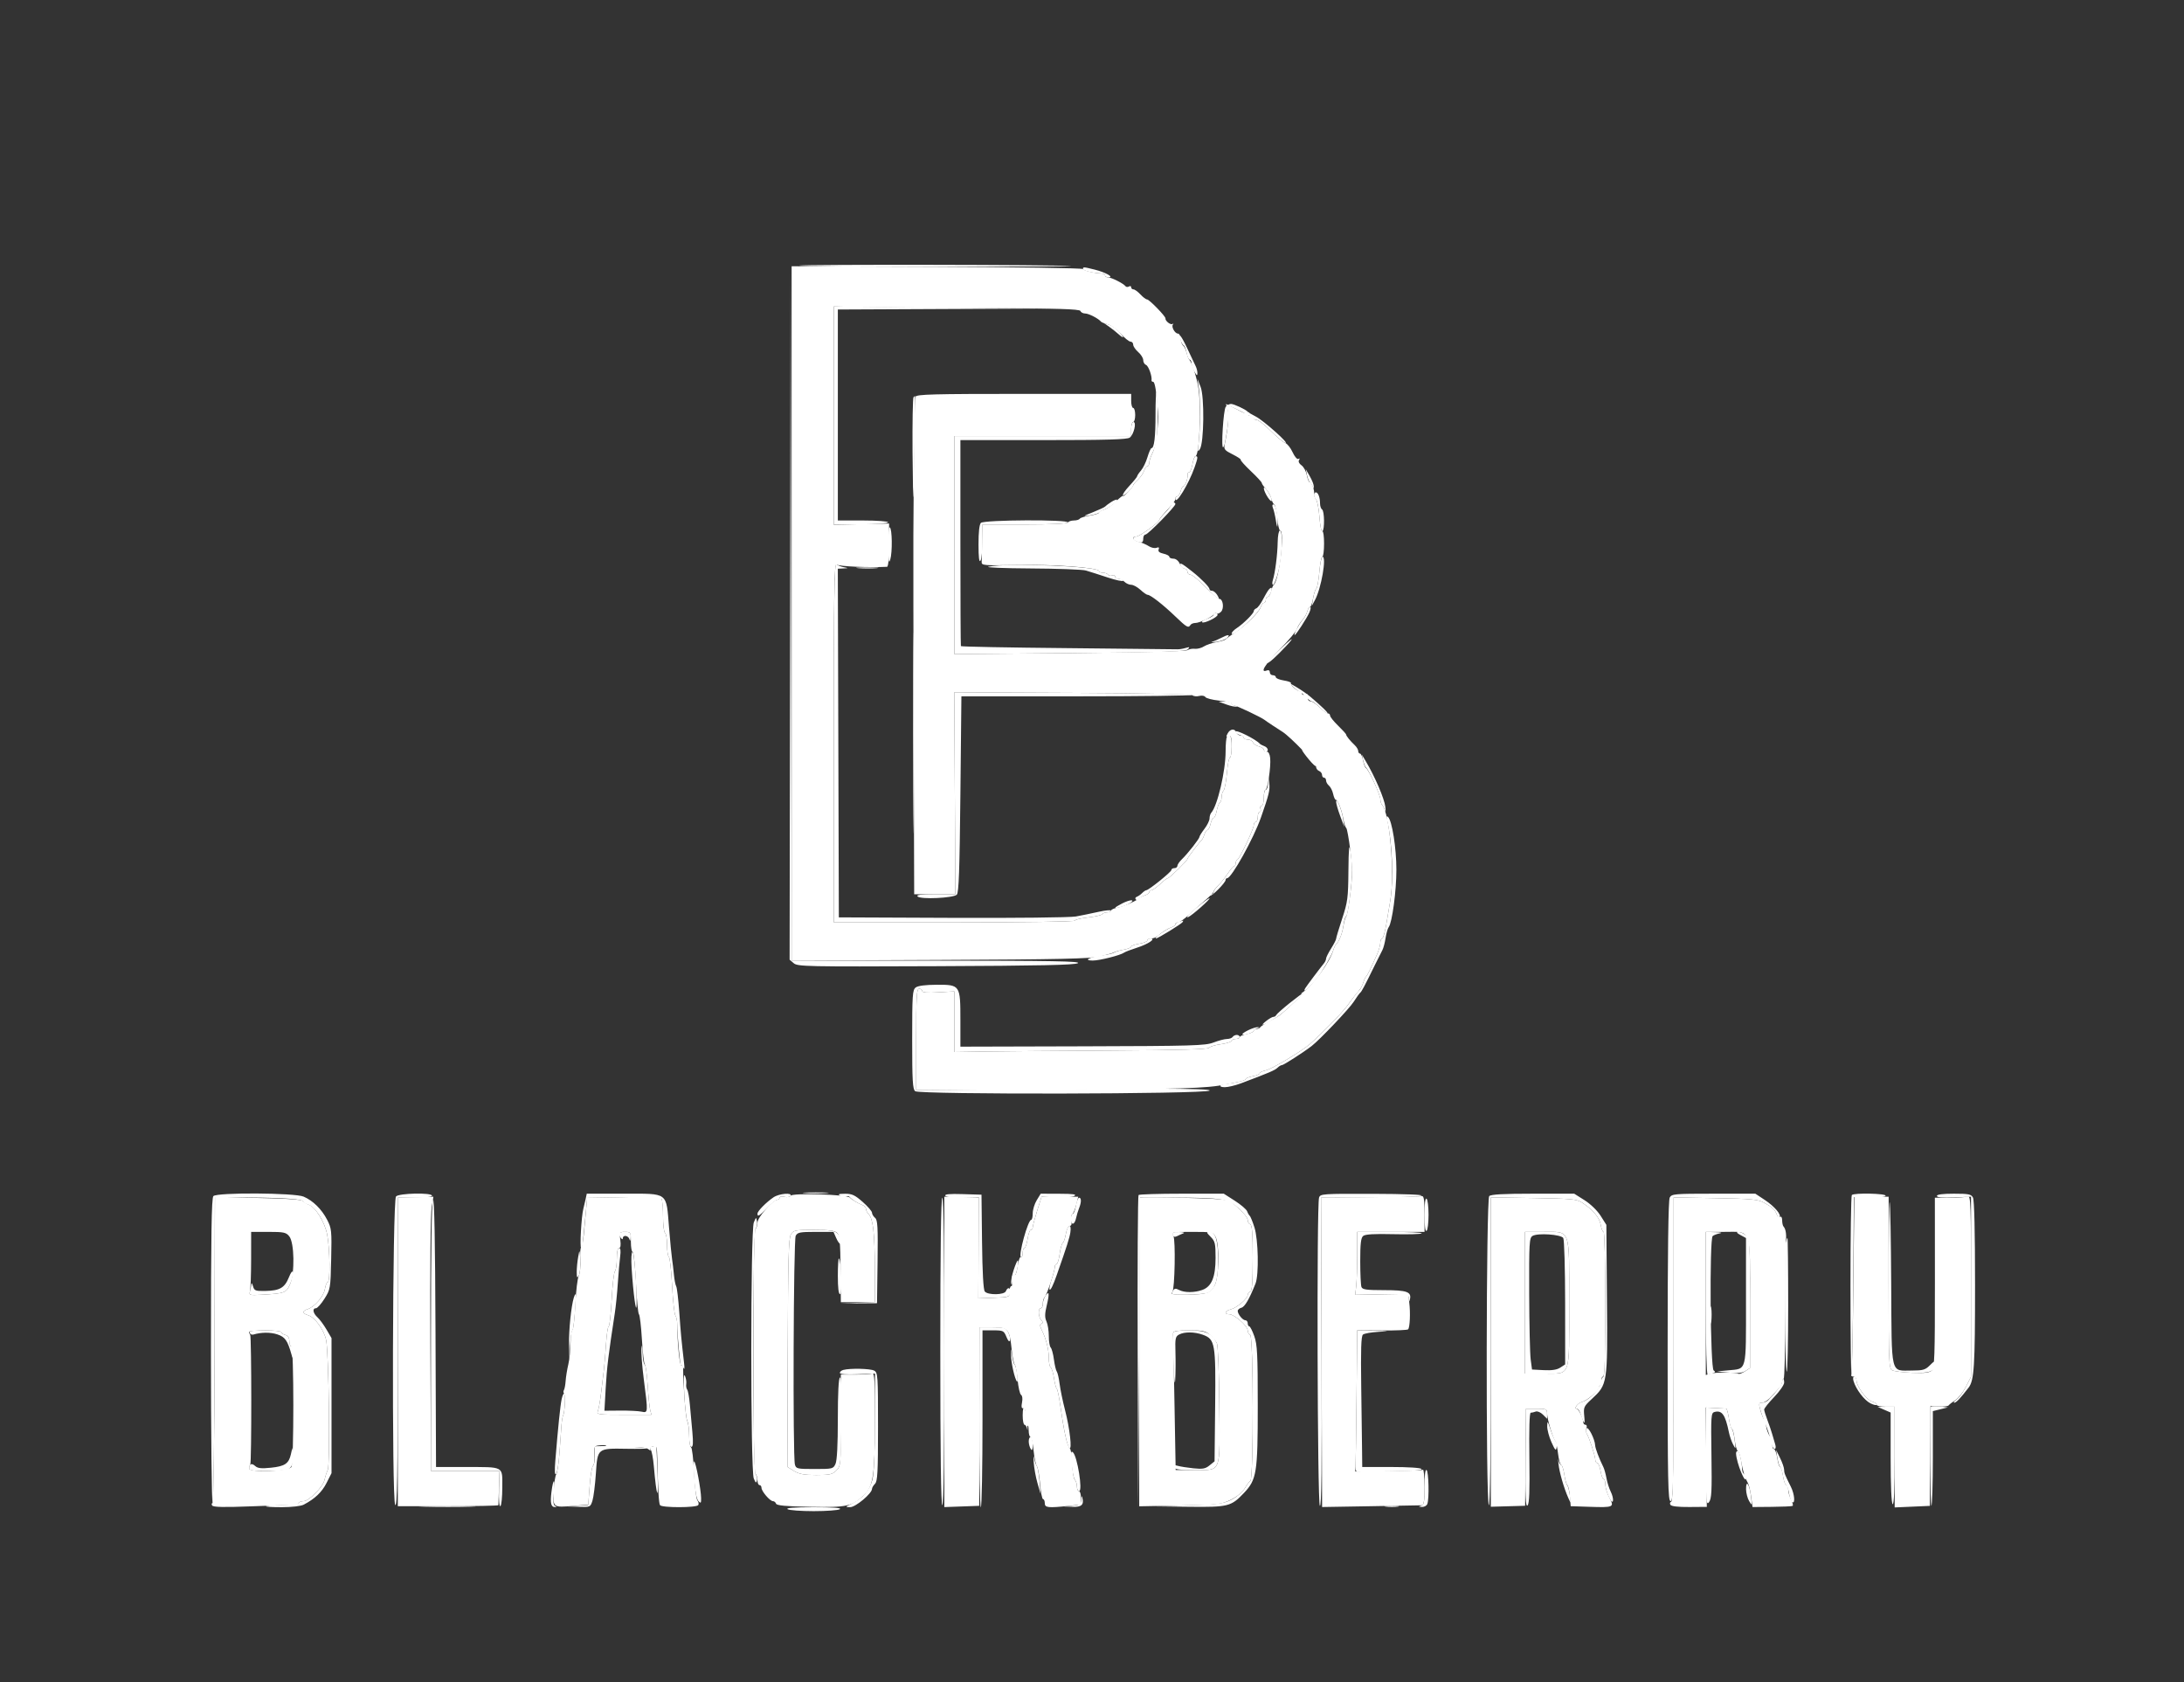
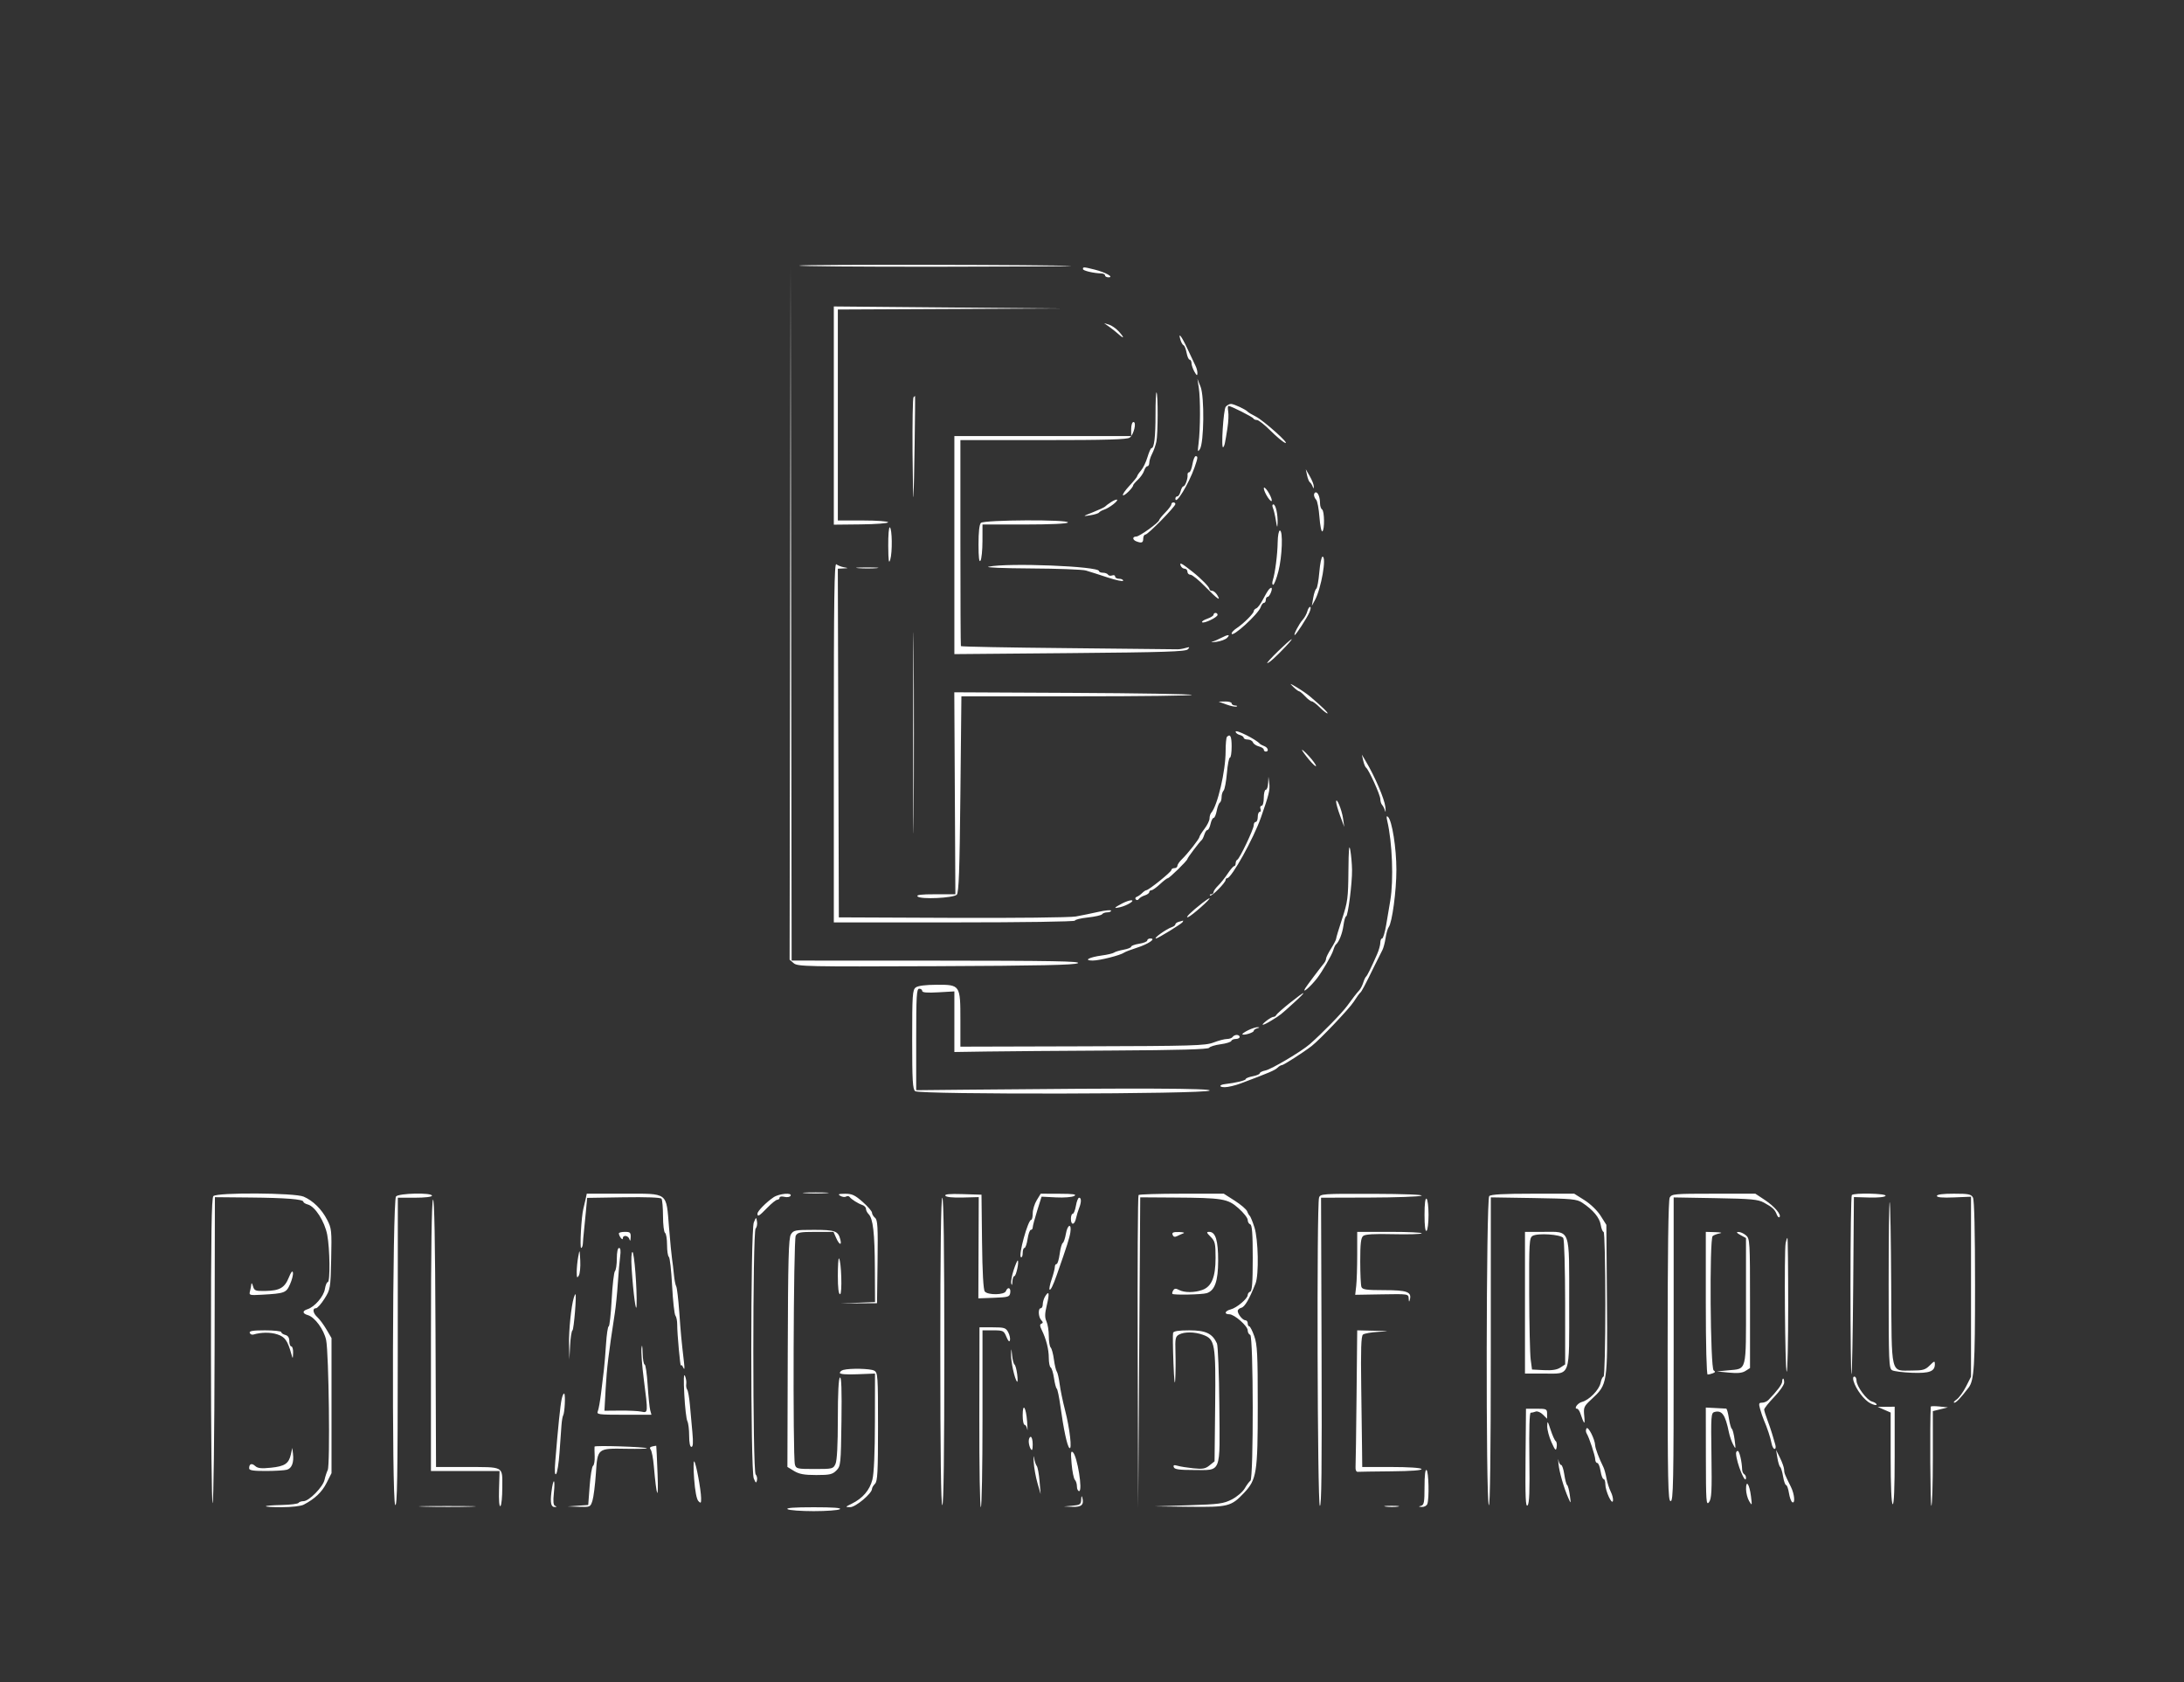
<svg xmlns="http://www.w3.org/2000/svg" width="1087" height="837" viewBox="0 0 1087 837" fill="none">
  <rect x="0" y="0" width="1087" height="837" fill="#333333" stroke="none" />
  <path fill-rule="evenodd" clip-rule="evenodd" d="M397.807 132.15C396.538 132.508 427.225 132.77 466 132.732C504.775 132.695 534.925 132.528 533 132.361C525.673 131.727 400.003 131.531 397.807 132.15ZM393.247 305.028L393 477.556L395.057 479.317C396.985 480.967 401.422 481.06 465.807 480.789C517.656 480.571 534.99 480.201 536.5 479.28C538.085 478.314 523.527 478.055 466.253 478.03L394.006 478L393.75 305.25L393.494 132.5L393.247 305.028ZM539 133.891C539 134.72 544.25 135.959 548.25 136.074C549.212 136.102 550 136.546 550 137.062C550 137.578 550.775 138 551.723 138C554.692 138 550.137 135.467 544.807 134.155C539.17 132.767 539 132.76 539 133.891ZM415 206.793V261.086L428.5 260.942C435.925 260.862 442 260.393 442 259.899C442 259.404 436.375 259 429.5 259H417V206.508V154.017L472.25 153.758L527.5 153.499L471.25 153L415 152.5V206.793ZM552 162.564C553.375 163.525 555.513 165.22 556.75 166.33C559.699 168.976 559.639 167.982 556.656 164.763C555.367 163.372 553.229 161.915 551.906 161.524L549.5 160.815L552 162.564ZM587.565 169.25C587.95 170.488 588.641 171.645 589.101 171.823C589.56 172 590.226 173.688 590.58 175.573C590.933 177.458 591.623 179 592.111 179C592.6 179 593.016 179.787 593.035 180.75C593.055 181.713 593.714 183.625 594.5 185C595.602 186.927 595.937 187.096 595.965 185.736C595.984 184.766 595.599 183.191 595.109 182.236C594.619 181.281 592.814 177.463 591.099 173.75C588.052 167.156 586.168 164.758 587.565 169.25ZM596.66 193C597.491 198.405 597.433 213.561 596.556 220.5C596.014 224.79 596.106 225.216 597.199 223.5C599.253 220.276 599.512 197.462 597.55 192.5L595.969 188.5L596.66 193ZM575.115 206.203C575.128 217.391 574.459 223 573.11 223C572.74 223 571.844 225.007 571.119 227.461C570.395 229.914 568.947 232.908 567.901 234.114C566.856 235.32 566 236.595 566 236.947C566 237.3 564.238 239.478 562.085 241.787C559.931 244.097 558.513 246.199 558.934 246.459C559.655 246.905 564 242.604 564 241.445C564 241.148 565.062 239.913 566.361 238.702C567.66 237.491 569.04 235.488 569.428 234.25C569.817 233.012 570.554 232 571.067 232C571.58 232 572.003 231.213 572.006 230.25C572.01 229.287 572.642 227.293 573.412 225.817C574.182 224.342 575.137 221.652 575.535 219.839C576.343 216.161 576.404 196.07 575.609 195.276C575.33 194.996 575.107 199.914 575.115 206.203ZM454.667 197.667C454.3 198.033 454.081 210.296 454.18 224.917C454.279 239.537 454.502 249.475 454.675 247C454.951 243.055 455.634 196.996 455.417 196.999C455.371 197 455.033 197.3 454.667 197.667ZM610.069 202.416C608.902 203.823 607.646 223.688 608.797 222.537C609.466 221.868 609.697 220.827 610.927 212.939C611.404 209.88 611.563 206.167 611.281 204.689C610.998 203.21 611.073 202 611.446 202C612.643 202 623.487 207.472 623.833 208.25C624.017 208.662 624.814 209 625.605 209C626.396 209 629.446 211.403 632.383 214.34C635.32 217.277 638.573 219.991 639.612 220.372C642.529 221.441 628.971 209.285 625.007 207.276C623.078 206.299 621.275 205.225 621 204.89C620.097 203.787 614.13 201 612.672 201C611.887 201 610.716 201.637 610.069 202.416ZM563 213.5V217H519H475V271.25L474.999 325.5L532.45 325C579.647 324.589 590.133 324.253 591.201 323.114C592.294 321.948 592.104 321.844 590 322.461C588.625 322.864 586.825 323.153 586 323.102C585.175 323.052 560.65 322.792 531.5 322.526C502.35 322.259 478.387 321.807 478.25 321.52C478.113 321.234 478 298.05 478 270V219H519.309C550.795 219 561.017 218.703 562.295 217.75C564.32 216.242 565.793 210 564.125 210C563.506 210 563 211.574 563 213.5ZM593.5 231C593.128 233.2 592.394 235 591.868 235C591.342 235 590.981 235.563 591.065 236.25C591.29 238.101 589.885 242 588.992 242C588.566 242 587.934 243.125 587.589 244.5C587.244 245.875 586.52 247 585.981 247C585.441 247 585 247.505 585 248.122C585 251.718 591.644 240.875 594.572 232.5C596.228 227.764 596.3 227 595.088 227C594.586 227 593.872 228.8 593.5 231ZM650.53 236.49C650.876 238.134 651.505 239.709 651.929 239.99C652.353 240.27 652.957 241.175 653.271 242C653.779 243.333 653.846 243.333 653.879 242C653.9 241.175 653.013 238.925 651.908 237L649.901 233.5L650.53 236.49ZM629.013 243C629.013 243.825 629.907 245.85 631 247.5C632.099 249.16 632.987 249.83 632.987 249C632.987 248.175 632.093 246.15 631 244.5C629.901 242.84 629.013 242.17 629.013 243ZM654 246.3C654 247.015 654.48 248.08 655.067 248.667C655.654 249.254 656.393 253.156 656.709 257.338C657.026 261.52 657.67 264.704 658.142 264.412C659.342 263.671 659.219 254.253 658 253.5C657.45 253.16 657 251.82 657 250.523C657 247.514 656.041 245 654.893 245C654.402 245 654 245.585 654 246.3ZM553 249.842C551.625 250.736 550.275 251.745 550 252.086C549.725 252.427 547.025 253.686 544 254.883C538.789 256.945 538.71 257.027 542.498 256.438C544.696 256.096 546.721 255.468 546.998 255.043C547.274 254.618 548.4 253.976 549.5 253.618C552.026 252.796 556.63 249.288 555.985 248.678C555.718 248.425 554.375 248.949 553 249.842ZM583 250.966C583 251.497 581.65 253.312 580 255C578.35 256.688 576.974 258.391 576.943 258.784C576.846 260.008 567.123 267 565.519 267C563.524 267 563.566 268.619 565.582 269.393C568.225 270.407 569 270.091 569 268C569 266.9 569.502 266 570.116 266C571.361 266 585 252.08 585 250.809C585 250.364 584.55 250 584 250C583.45 250 583 250.434 583 250.966ZM633.546 252.75C633.965 253.713 634.628 256.525 635.02 259C635.597 262.644 635.758 262.906 635.866 260.375C636.054 255.994 634.936 251 633.768 251C633.21 251 633.114 251.755 633.546 252.75ZM488.2 260.2C487.432 260.968 487.006 264.836 487.015 270.95C487.026 277.485 487.337 280.026 488 279C488.533 278.175 488.976 273.788 488.985 269.25L489 261H509.941C522.823 261 531.12 260.615 531.5 260C532.452 258.459 489.743 258.657 488.2 260.2ZM442.086 271.691C442.152 279.202 442.385 280.797 443.08 278.5C444.205 274.782 444.054 263.151 442.871 262.42C442.392 262.124 442.039 266.296 442.086 271.691ZM635.916 269.75C635.825 275.925 634.652 285.095 633.485 288.75C633.09 289.988 633.17 291 633.662 291C634.154 291 635.335 287.962 636.287 284.25C638.168 276.91 638.623 264 637 264C636.45 264 635.962 266.587 635.916 269.75ZM656.643 284.693C656.285 288.924 655.609 292.637 655.141 292.943C654.672 293.249 653.979 295.3 653.6 297.5L652.911 301.5L654.492 298.565C657.596 292.803 660.342 277 658.239 277C657.719 277 657.001 280.462 656.643 284.693ZM415 369.378V459H475C509.059 459 535 458.618 535 458.116C535 457.631 537.92 456.92 541.489 456.538C545.059 456.156 548.235 455.428 548.548 454.922C548.862 454.415 549.991 454 551.059 454C552.127 454 553 453.626 553 453.169C553 452.713 550.188 452.971 546.75 453.744C543.313 454.518 538.21 455.561 535.411 456.064C532.612 456.566 504.937 456.87 473.911 456.739L417.5 456.5L417.244 369.75L416.989 283L419.744 282.864C422.445 282.73 422.45 282.719 420 282.268C418.625 282.015 416.938 281.346 416.25 280.782C415.252 279.962 415 297.799 415 369.378ZM587.623 281.459C587.948 282.307 588.841 283 589.607 283C590.373 283 591 283.675 591 284.5C591 285.325 591.694 286 592.543 286C593.392 286 596.712 288.7 599.921 292C605.875 298.122 608.002 299.578 605.768 296C605.081 294.9 603.952 294 603.259 294C602.567 294 602 293.658 602 293.24C602 292.177 598 288.058 593.513 284.5C588.121 280.225 586.909 279.599 587.623 281.459ZM492 282C490.075 282.405 499.493 282.796 512.929 282.868C526.365 282.941 538.74 283.4 540.429 283.888C542.118 284.376 546.987 285.93 551.25 287.341C555.513 288.752 559 289.477 559 288.953C559 288.429 558.1 288 557 288C555.9 288 555 287.502 555 286.893C555 286.284 554.339 286.04 553.532 286.349C552.725 286.659 551.798 286.482 551.473 285.956C551.148 285.43 550.009 285 548.941 285C547.873 285 547 284.631 547 284.18C547 281.761 501.673 279.964 492 282ZM427.28 282.736C429.909 282.943 433.959 282.94 436.28 282.731C438.601 282.521 436.45 282.352 431.5 282.355C426.55 282.358 424.651 282.53 427.28 282.736ZM454.477 364.5C454.477 409.05 454.599 427.421 454.75 405.325C454.9 383.228 454.9 346.778 454.75 324.325C454.6 301.871 454.477 319.95 454.477 364.5ZM631.5 293.378C630.95 294.025 629.614 296.282 628.53 298.393C627.447 300.504 625.984 302.453 625.28 302.723C624.576 302.993 624 303.631 624 304.141C624 305.276 618.829 310.411 615.467 312.614C614.11 313.503 613 314.682 613 315.234C613 317.67 626.397 305.476 627.484 302.05C627.842 300.922 628.554 300 629.067 300C629.58 300 630 299.325 630 298.5C630 297.675 630.42 297 630.933 297C631.856 297 633.499 293.149 632.841 292.525C632.654 292.347 632.05 292.731 631.5 293.378ZM650.647 304.27C650.334 305.518 649.269 307.431 648.282 308.52C646.571 310.406 643.66 316 644.389 316C644.991 316 650.436 307.616 651.695 304.75C652.36 303.238 652.524 302 652.06 302C651.596 302 650.96 303.021 650.647 304.27ZM604 305.902C604 306.398 602.577 307.3 600.838 307.907C599.099 308.513 597.958 309.291 598.302 309.635C599.131 310.464 606 307.178 606 305.953C606 305.429 605.55 305 605 305C604.45 305 604 305.406 604 305.902ZM607.793 317.425C606.304 318.201 604.279 319.081 603.293 319.38C602.307 319.678 603.252 319.682 605.394 319.389C607.535 319.095 609.93 318.213 610.715 317.428C612.531 315.611 611.271 315.61 607.793 317.425ZM636.163 324C632.758 327.3 630.317 329.986 630.737 329.968C631.641 329.931 635.177 326.744 639.946 321.668C645.339 315.928 643.005 317.367 636.163 324ZM643.708 341.84C644.923 343.028 646.221 344 646.594 344C646.966 344 648.313 345.125 649.588 346.5C650.862 347.875 652.341 349 652.875 349C653.409 349 655.196 350.35 656.846 352C658.496 353.65 660.218 354.998 660.673 354.995C661.438 354.991 657.668 351.331 651.901 346.481C650.58 345.37 647.7 343.386 645.5 342.071C641.771 339.842 641.65 339.827 643.708 341.84ZM475.232 394.75L475.5 445H465.55C458.278 445 455.898 445.298 456.706 446.106C458.252 447.652 474.504 446.896 476.2 445.201C477.217 444.185 477.609 433.286 478 395.201L478.5 346.5H536.2C567.935 346.5 593.577 346.177 593.181 345.781C592.786 345.386 566.025 344.936 533.713 344.781L474.964 344.5L475.232 394.75ZM610.45 350.587C612.622 351.383 614.872 351.837 615.45 351.596C616.027 351.355 615.712 351.122 614.75 351.079C613.788 351.036 613 350.55 613 350C613 349.45 611.538 349.032 609.75 349.07L606.5 349.141L610.45 350.587ZM615 364.073C615 364.686 615.9 365.423 617 365.71C618.1 365.998 619 366.631 619 367.117C619 367.602 619.914 368 621.031 368C622.149 368 623.306 368.634 623.604 369.41C623.901 370.185 625.237 371.094 626.572 371.429C627.908 371.764 629 372.48 629 373.019C629 373.559 629.45 374 630 374C631.674 374 631.115 371.98 629.25 371.292C628.288 370.936 627.275 370.388 627 370.073C625.109 367.907 615 362.852 615 364.073ZM610.667 366.667C610.3 367.033 610 370.296 609.999 373.917C609.998 383.718 605.957 400.975 602.85 404.45C602.382 404.973 602 406.24 602 407.267C602 408.293 600.875 410.608 599.5 412.411C598.125 414.214 597 416.01 597 416.403C597 417.325 591.165 424.772 588.25 427.57C587.013 428.757 586 430.24 586 430.865C586 431.489 585.325 432 584.5 432C583.675 432 583 432.424 583 432.942C583 433.898 571.692 443 570.505 443C570.148 443 569.222 443.635 568.446 444.411C567.671 445.187 566.465 446.025 565.768 446.274C565.071 446.523 564.862 447.112 565.304 447.584C565.747 448.056 566.422 447.953 566.804 447.356C567.187 446.758 568.513 445.954 569.75 445.567C570.987 445.181 572 444.446 572 443.933C572 443.42 572.474 443 573.054 443C573.634 443 575.547 441.652 577.304 440.005C579.062 438.357 580.826 437.007 581.224 437.005C582.052 436.999 591 428.223 591 427.415C591 426.862 597.033 418.88 598.115 418C598.454 417.725 599.046 416.488 599.433 415.25C599.819 414.012 600.519 413 600.988 413C601.457 413 602.138 411.65 602.5 410C602.862 408.35 603.553 407 604.034 407C604.516 407 605.206 405.42 605.568 403.489C605.93 401.558 606.626 399.731 607.113 399.43C607.601 399.129 608 397.874 608 396.641C608 395.408 608.448 393.952 608.995 393.405C609.543 392.857 610.284 388.942 610.642 384.705C611 380.467 611.677 377 612.147 377C612.616 377 613 374.525 613 371.5C613 366.405 612.326 365.008 610.667 366.667ZM648.005 373.155C648.002 373.516 649.575 375.696 651.5 378C653.425 380.304 655 381.722 655 381.15C655 380.579 653.427 378.399 651.505 376.306C649.582 374.213 648.007 372.795 648.005 373.155ZM678.482 378.49C678.854 380.134 679.493 381.709 679.902 381.99C681.236 382.905 687 395.605 687 397.629C687 398.713 687.406 400.027 687.903 400.55C688.4 401.072 689.06 402.4 689.37 403.5C689.68 404.6 689.731 403.667 689.483 401.426C689.053 397.536 684.312 386.462 679.883 379L677.805 375.5L678.482 378.49ZM631.16 389.75C631.072 391.538 630.55 393 630 393C629.45 393 629 394.8 629 397C629 399.258 628.518 401 627.893 401C627.284 401 627.045 401.675 627.362 402.5C627.678 403.325 627.501 404 626.969 404C626.436 404 626 405.125 626 406.5C626 407.875 625.55 409 625 409C624.45 409 624 409.732 624 410.627C624 412.575 616.962 427.357 615.808 427.833C615.363 428.017 615 428.804 615 429.583C615 430.363 614.663 431.003 614.25 431.007C613.837 431.011 612.385 432.698 611.021 434.757C609.658 436.816 607.52 439.491 606.271 440.702C605.022 441.913 604 443.376 604 443.952C604 444.529 603.475 445 602.833 445C602.192 445 601.946 445.279 602.287 445.62C602.972 446.305 610 439.234 610 437.86C610 437.387 610.345 437 610.766 437C612.943 437 623.919 417.273 627.607 406.734C631.63 395.236 632.144 393.105 631.72 389.703L631.32 386.5L631.16 389.75ZM665.006 399.038C665.003 399.885 665.914 403.035 667.031 406.038L669.063 411.5L668.43 407.168C667.789 402.783 665.018 396.202 665.006 399.038ZM690.454 408.5C692.959 419.172 693.674 437.869 691.968 448.077C691.47 451.06 690.548 456.538 689.921 460.25C689.293 463.962 688.379 467 687.89 467C687.4 467 687 467.944 687 469.099C687 470.253 686.276 472.841 685.392 474.849C682.358 481.738 680.499 485.501 679.885 486C679.546 486.275 678.925 487.604 678.503 488.953C678.081 490.303 677.233 491.975 676.618 492.669C674.867 494.645 673.66 496.197 670.528 500.5C667.917 504.088 658.195 514.046 651.884 519.597C647.806 523.183 632.791 532.092 629.824 532.685C628.271 532.996 627 533.623 627 534.08C627 534.536 625.425 535.205 623.5 535.566C621.575 535.927 620 536.565 620 536.983C620 537.649 615.071 538.84 609.75 539.461C606.675 539.82 606.558 541 609.597 541C611.209 541 614.772 540.158 617.514 539.129C631.535 533.866 634.568 532.575 635.8 531.342C636.539 530.604 637.566 530 638.083 530C638.889 530 648.829 523.605 652.819 520.52C656.877 517.381 671.587 501.91 673.755 498.5C675.154 496.3 676.604 494.275 676.978 494C677.689 493.476 679.276 490.489 684.152 480.5C685.762 477.2 687.504 473.732 688.021 472.794C688.539 471.855 689.257 469.155 689.618 466.794C689.978 464.432 690.673 461.99 691.163 461.366C692.877 459.18 694.997 443.401 694.999 432.815C695 422.018 692.843 408.38 690.839 406.514C690.06 405.79 689.95 406.357 690.454 408.5ZM671.125 433.279C671.01 446.824 670.75 448.818 668 457.161C666.35 462.168 665 466.664 665 467.152C665 467.64 663.875 469.822 662.5 472C661.125 474.178 660 476.438 660 477.022C660 477.606 659.554 478.628 659.008 479.292C656.902 481.858 650.354 490.561 649.637 491.75C647.781 494.825 652.048 491.23 655.516 486.798C658.018 483.6 662.854 475.272 663.528 473C663.936 471.625 664.546 470.275 664.885 470C666.446 468.731 668.098 464.562 668.658 460.478C668.996 458.015 669.58 456 669.956 456C670.896 456 673.017 439.493 672.926 432.887C672.885 429.924 672.491 425.475 672.051 423C671.466 419.712 671.217 422.479 671.125 433.279ZM598.54 449.25C592.871 453.657 589.465 457.027 591.355 456.36C593.11 455.741 602.985 447 601.93 447C601.657 447 600.132 448.012 598.54 449.25ZM558.527 449.563C554.329 451.752 554.042 452.275 557.502 451.432C561.123 450.55 565.2 447.997 562.973 448.006C562.163 448.01 560.162 448.71 558.527 449.563ZM586.75 458.689C585.788 458.941 585 459.511 585 459.957C585 460.402 584.212 461.031 583.25 461.354C580.482 462.284 573.888 467 575.357 467C576.257 467 588.028 459.763 588.58 458.871C588.876 458.392 588.979 458.052 588.809 458.116C588.639 458.18 587.712 458.438 586.75 458.689ZM571 467.988C571 468.532 569.2 469.264 567 469.616C564.8 469.968 563 470.628 563 471.082C563 471.537 561.313 472.213 559.25 472.585C557.188 472.957 555.05 473.602 554.5 474.018C553.95 474.435 551.228 475.081 548.452 475.454C542.066 476.312 539.061 477.963 543.846 477.985C547.234 478 557.663 475.367 559.5 474.032C560.05 473.632 562.924 472.532 565.886 471.588C571.553 469.781 575.605 467 572.571 467C571.707 467 571 467.445 571 467.988ZM455.75 491.392C454.167 492.594 454 495.061 454 517.238C454 537.676 454.246 541.96 455.482 542.985C457.599 544.742 599.492 544.469 602.016 542.702C603.689 541.532 566.748 541.395 480.749 542.253L455.998 542.5L455.999 517.25C456 495.473 456.206 492 457.5 492C458.325 492 459 492.508 459 493.128C459 493.911 461.453 494.115 467 493.794L475 493.331L474.999 508.415L474.997 523.5L490.749 523.257C499.412 523.123 527.779 522.898 553.787 522.757C586.716 522.578 601.291 522.167 601.787 521.404C602.179 520.801 604.75 520.007 607.5 519.64C610.25 519.273 612.65 518.529 612.833 517.986C613.017 517.444 614.029 517 615.083 517C616.138 517 617 516.55 617 516C617 515.45 616.352 515 615.559 515C614.766 515 613.84 515.45 613.5 516C613.16 516.55 611.896 517.007 610.691 517.015C609.486 517.023 606.475 517.81 604 518.765C599.924 520.336 593.77 520.516 538.75 520.666L478 520.832V507.639C478 490.151 477.891 489.989 466.193 490.032C460.554 490.052 456.885 490.53 455.75 491.392ZM641.914 499.127C638.386 501.946 635.35 504.646 635.167 505.127C634.983 505.607 634.379 506 633.824 506C633.269 506 631.671 506.9 630.273 508C626.88 510.669 628.377 510.544 632.882 507.782C637.3 505.073 637.215 505.141 643.99 498.987C651.092 492.536 650.073 492.605 641.914 499.127ZM621.222 512.661C619.419 513.55 618.128 514.462 618.354 514.687C619.031 515.364 624 513.848 624 512.965C624 512.515 624.788 511.941 625.75 511.689C626.983 511.367 627.057 511.204 626 511.139C625.175 511.087 623.025 511.773 621.222 512.661ZM400.75 593.737C403.637 593.939 408.363 593.939 411.25 593.737C414.137 593.535 411.775 593.37 406 593.37C400.225 593.37 397.863 593.535 400.75 593.737ZM106.2 595.2C105.288 596.112 105 614.578 105 672.2C105 713.89 105.371 748 105.824 748C106.277 748 106.717 713.741 106.802 671.869L106.956 595.738L124.228 595.9C142.405 596.07 151 596.751 151 598.02C151 598.44 152.012 599.057 153.25 599.393C156.838 600.364 161.571 607.768 162.856 614.417C164.197 621.355 164.391 638 163.131 638C162.653 638 162.009 639.56 161.699 641.467C161.105 645.128 156.586 650.362 153.051 651.484C150.358 652.338 150.445 653.622 153.25 654.437C156.697 655.439 161.232 661.637 162.319 666.833C163.661 673.245 164.352 728.916 163.122 731.483C162.591 732.592 161.872 734.796 161.526 736.379C160.753 739.92 153.8 747 151.098 747C150.009 747 148.878 747.389 148.584 747.863C148.291 748.338 144.57 748.807 140.316 748.906C129.728 749.152 129.652 750 140.219 750C145.126 750 149.785 749.467 151.15 748.75C156.743 745.81 160.211 742.517 162.528 737.945L165 733.066V699.461V665.856L162.491 661.575C161.111 659.22 159.086 656.483 157.991 655.492C155.753 653.466 155.35 651 157.257 651C157.949 651 159.861 648.862 161.507 646.25C164.435 641.604 164.507 641.172 164.833 626.5C165.147 612.391 165.028 611.233 162.833 607C160.087 601.702 155.823 597.5 151.128 595.463C146.703 593.543 108.083 593.317 106.2 595.2ZM197.091 595.391C195.349 597.49 194.959 746.587 196.689 748.861C197.689 750.175 197.943 735.165 197.968 673.25L198 596H206.5C211.5 596 215 595.588 215 595C215 593.369 198.469 593.73 197.091 595.391ZM291.459 596.75C291.14 598.263 290.637 600.4 290.341 601.5C289.371 605.101 288.482 621 289.25 621C289.663 621 290.048 619.987 290.107 618.75C290.166 617.513 290.391 614.925 290.606 613C290.821 611.075 291.274 606.482 291.613 602.793L292.228 596.086L310.364 595.793C321.646 595.611 328.778 595.878 329.235 596.5C329.639 597.05 329.976 600.961 329.985 605.191C329.993 609.421 330.45 613.16 331 613.5C331.55 613.84 332 616.54 332 619.5C332 622.46 332.404 625.132 332.897 625.437C333.391 625.742 334.118 632.181 334.513 639.746C334.908 647.311 335.647 654.017 336.154 654.648C336.661 655.28 337.065 657.305 337.051 659.148C337.018 663.433 338.608 680.827 338.912 679.5C339.038 678.95 339.55 679.4 340.051 680.5C340.69 681.905 340.806 681.161 340.439 678C339.098 666.437 338.847 663.758 338.075 652.857C337.622 646.454 336.936 640.706 336.552 640.084C336.168 639.462 335.654 636.826 335.411 634.227C335.168 631.627 334.754 628.15 334.491 626.5C334.228 624.85 333.557 617.905 333.001 611.067C331.525 592.927 332.94 594 310.496 594H292.038L291.459 596.75ZM385 595.792C381.355 598.252 377 602.679 377 603.923C377 605.686 377.803 605.205 381.884 601C384.019 598.8 386.269 597 386.883 597C387.497 597 388 596.541 388 595.981C388 595.406 389.041 595.223 390.391 595.562C391.706 595.892 393.082 595.676 393.45 595.081C394.532 593.331 387.809 593.896 385 595.792ZM418.258 595.085C419.225 595.648 420.513 595.801 421.12 595.426C421.727 595.051 422.511 595.139 422.862 595.622C423.715 596.796 427.085 598.919 429.25 599.646C430.212 599.969 431 600.824 431 601.545C431 602.267 431.6 603.458 432.334 604.191C434.521 606.378 435.342 613.546 435.43 631.216L435.514 647.931L426.754 648.275L417.995 648.619L427.247 648.56L436.5 648.5L436.77 627.889C436.998 610.441 436.806 607.084 435.52 606.016C434.684 605.323 434 604.173 434 603.463C434 602.752 431.912 600.332 429.359 598.085C425.512 594.698 424.016 594.005 420.609 594.03C417.32 594.055 416.851 594.265 418.258 595.085ZM470.514 595.022C470.935 595.703 474.227 596.042 479.163 595.911L487.132 595.701L487.035 620.893L486.937 646.085L494.719 645.793C501.923 645.522 502.524 645.333 502.82 643.25C503.177 640.735 501.533 640.169 500.638 642.5C499.901 644.422 491.705 644.555 490.141 642.67C489.424 641.806 488.944 633.146 488.769 617.92L488.5 594.5L479.167 594.211C472.573 594.007 470.034 594.245 470.514 595.022ZM515.989 597.25C514.899 599.038 514.006 601.962 514.004 603.75C514.002 605.538 513.66 607 513.245 607C511.636 607 506.753 624.729 508.127 625.578C508.607 625.875 509 624.966 509 623.559C509 622.152 509.399 621 509.886 621C510.374 621 511.077 618.975 511.448 616.5C511.819 614.025 512.545 612 513.061 612C513.578 612 514 611.438 513.999 610.75C513.999 610.063 514.99 606.346 516.201 602.491L518.403 595.481L525.604 595.845C529.631 596.048 533.619 595.735 534.652 595.135C536.067 594.313 534.328 594.054 527.235 594.03L517.971 594L515.989 597.25ZM566.667 594.667C566.3 595.033 566.108 630.246 566.241 672.917L566.481 750.5L566.991 673.155L567.5 595.81L584 595.917C608.682 596.077 611.009 596.461 616.449 601.269C618.952 603.481 621 606.088 621 607.062C621 608.036 621.563 609.021 622.25 609.25C623.182 609.561 623.5 613.823 623.5 626C623.5 638.178 623.182 642.439 622.25 642.75C621.563 642.979 621 643.73 621 644.418C621 646.207 615.544 650.825 612.542 651.579C609.608 652.315 609.119 654 611.839 654C614.352 654 621 659.837 621 662.044C621 663.028 621.563 664.021 622.25 664.25C623.846 664.783 623.945 735.769 622.351 736.832C621.8 737.199 620.525 738.918 619.517 740.651C618.507 742.39 615.626 744.856 613.093 746.151C608.973 748.258 606.75 748.556 591.5 749.046L574.5 749.593L591.8 749.796C611.253 750.025 612.767 749.645 619.115 742.94C625.484 736.212 626 732.955 626 699.446C626 673.825 625.763 669.101 624.265 664.884C623.311 662.198 622.186 660 621.765 660C621.344 660 621 659.325 621 658.5C621 657.675 620.487 657 619.86 657C618.537 657 616.078 654.024 616.032 652.367C616.014 651.743 616.839 651.014 617.866 650.745C619.554 650.304 621.803 646.445 624.886 638.703C626.63 634.324 626.279 616.74 624.327 610.688C623.407 607.835 622.361 605.275 622.004 605C621.647 604.725 621.065 603.717 620.712 602.76C620.359 601.803 617.601 599.441 614.583 597.51L609.096 594H588.215C576.73 594 567.033 594.3 566.667 594.667ZM656.504 595.989C655.294 599.801 655.673 748.073 656.895 749.295C657.734 750.134 657.957 730.576 657.762 673.212L657.5 596L681.5 595.93C694.7 595.891 706.4 595.473 707.5 595C708.688 594.49 698.869 594.112 683.317 594.07C658.03 594.002 657.113 594.068 656.504 595.989ZM741.2 595.2C739.671 596.729 739.476 746.642 741 749C741.63 749.976 741.975 723.463 741.985 673.164L742 595.828L763.25 596.164C782.44 596.467 784.791 596.692 787.5 598.485C792.91 602.064 796.108 605.891 796.691 609.483C797.005 611.417 797.653 613 798.131 613C798.609 613 799 629.2 799 649C799 668.905 798.609 685 798.125 685C797.644 685 796.965 686.426 796.616 688.169C795.93 691.601 790.9 696.736 787.352 697.627C785.225 698.16 783.174 701 784.915 701C785.383 701 786.111 702.013 786.532 703.25C788.486 708.997 788.958 709.36 788.508 704.77C788.068 700.282 788.252 699.848 792.105 696.282C800.132 688.856 800.13 688.869 799.795 646.705L799.5 609.5L796.65 605C795.004 602.4 791.628 599.128 788.656 597.25L783.511 594H762.956C748.301 594 742.055 594.345 741.2 595.2ZM831.035 595.934C830.348 597.218 830 622.947 830 672.434C830 738.048 830.18 747 831.5 747C832.82 747 833 737.936 833 671.428V595.855L853.75 596.215C871.822 596.529 874.952 596.821 878 598.478C882.169 600.745 883.373 601.87 884.329 604.393C884.724 605.434 885.322 606.011 885.659 605.674C886.787 604.546 883.181 600.308 878.397 597.14L873.657 594H852.864C833.329 594 832.008 594.117 831.035 595.934ZM921.667 594.667C921.3 595.033 921 615.358 921 639.833C921 664.308 921.228 684.105 921.507 683.827C921.785 683.548 922.169 663.602 922.36 639.502L922.707 595.684L930.256 595.904C934.744 596.036 938.071 595.694 938.461 595.062C939.191 593.882 922.837 593.497 921.667 594.667ZM964 595.103C964 595.847 966.759 596.091 972.5 595.853L981 595.5V640.283V685.066L978.518 689.964C977.154 692.657 975.028 695.567 973.796 696.43C972.563 697.294 972.065 698 972.689 698C973.645 698 975.763 695.765 979.796 690.5C982.562 686.89 983 679.927 983 639.568C983 612.736 982.631 597.179 981.965 595.934C981.067 594.256 979.81 594 972.465 594C966.963 594 964 594.386 964 595.103ZM215.5 597C214.858 597.962 214.498 622.428 214.494 665.25L214.487 732H231.563H248.639L248.372 741.026C248.21 746.521 248.476 749.824 249.053 749.467C249.574 749.145 250 744.911 250 740.058C250 729.389 251.201 730.033 231.257 730.014L217.014 730L216.757 662.75C216.584 617.5 216.173 595.991 215.5 597ZM468 672.5C468 722.833 468.342 749 469 749C469.658 749 470 722.833 470 672.5C470 622.167 469.658 596 469 596C468.342 596 468 622.167 468 672.5ZM535.5 600C535.128 602.2 534.414 604 533.912 604C533.41 604 533 605.125 533 606.5C533 609.864 534.815 609.686 535.55 606.25C535.874 604.737 536.557 602.466 537.069 601.203C538.253 598.282 538.261 596 537.088 596C536.586 596 535.872 597.8 535.5 600ZM709 604.5C709 609.991 709.363 612.894 710 612.5C710.55 612.16 711 608.56 711 604.5C711 600.44 710.55 596.84 710 596.5C709.363 596.106 709 599.009 709 604.5ZM940 639.298C940 677.97 940.125 680.996 941.755 681.869C942.72 682.386 947.172 682.947 951.647 683.117C960.331 683.446 963 682.438 963 678.832C963 677.098 962.75 677.159 960.455 679.455C958.269 681.64 957.023 682 951.646 682C940.731 682 941.535 685.337 941.271 638.936C941.146 616.811 940.808 598.475 940.521 598.188C940.235 597.901 940 616.401 940 639.298ZM375.179 608.315C373.516 612.287 373.496 731.644 375.157 735.685C376.117 738.02 376.389 738.183 376.751 736.644C376.991 735.623 376.695 734.295 376.094 733.694C374.559 732.159 374.55 612.85 376.085 611.315C376.681 610.719 376.987 609.166 376.763 607.865C376.362 605.528 376.343 605.533 375.179 608.315ZM530.501 613.995C530.13 616.192 529.428 618.235 528.942 618.536C528.456 618.836 527.762 621.314 527.4 624.041C527.038 626.768 526.35 629 525.871 629C525.392 629 525 629.659 525 630.465C525 631.271 524.293 634.014 523.428 636.56C522.564 639.106 522.097 641.43 522.391 641.724C522.88 642.213 524.144 639.647 525.951 634.5C531.081 619.886 532.316 616.015 532.731 613.25C533.443 608.508 531.307 609.221 530.501 613.995ZM393.643 614.25C392.488 616.103 392.211 626.512 392.069 673.233L391.897 729.967L395.199 731.98C397.755 733.538 400.248 733.993 406.25 733.996C412.954 733.999 414.304 733.697 416.25 731.752C418.429 729.575 418.51 728.798 418.804 707.16C419.014 691.685 418.784 685.016 418.054 685.467C417.373 685.888 417 693.15 417 706.012C417 718.979 416.596 726.793 415.839 728.453C414.718 730.914 414.369 731 405.456 731C396.737 731 396.2 730.877 395.63 728.75C394.536 724.666 394.919 617.02 396.035 614.934C396.939 613.245 398.194 613 405.951 613H414.832L416.16 616C417.715 619.512 419.075 620.007 418.226 616.75C417.126 612.535 415.647 612 405.094 612C395.756 612 394.947 612.159 393.643 614.25ZM308.015 613.75C308.044 615.145 309.968 617.588 309.985 616.25C310.008 614.343 312.791 614.761 313.311 616.75C313.592 617.827 313.813 617.442 313.884 615.75C313.986 613.335 313.634 613 311 613C309.35 613 308.007 613.337 308.015 613.75ZM583.631 614.482C584.02 615.494 584.723 615.695 585.85 615.117C586.757 614.651 588.175 614.02 589 613.714C589.825 613.408 588.827 613.122 586.781 613.079C583.889 613.018 583.189 613.329 583.631 614.482ZM602.545 615.455C604.743 617.652 605 618.748 605 625.913C605 635.489 603.062 640.199 598.429 641.883C594.515 643.307 589.452 643.312 586.807 641.897C585.232 641.054 584.553 641.106 583.927 642.118C583.477 642.846 583.293 643.627 583.519 643.852C584.17 644.503 598.282 644.213 600.576 643.501C604.606 642.252 606.275 637.533 606.292 627.334C606.309 617.307 604.983 613 601.876 613C600.344 613 600.439 613.348 602.545 615.455ZM675.5 624.249C675.5 630.437 675.275 637.483 675 639.906L674.5 644.313L687.75 644.086C700.978 643.861 701 643.864 701.116 646.18C701.205 647.95 701.343 648.074 701.699 646.702C702.693 642.869 700.344 642 688.985 642C680.086 642 678.108 641.725 677.607 640.418C677.273 639.548 677 633.753 677 627.541C677 618.861 677.338 615.964 678.459 615.034C679.488 614.18 683.891 613.919 693.39 614.147C700.8 614.325 707.193 614.14 707.598 613.736C708.002 613.331 700.946 613 691.917 612.999L675.5 612.998V624.249ZM759 648.25L758.999 683.5H768.247C781.996 683.5 781 686.233 781 648.5C781 610.516 781.91 613 768 613H759V648.25ZM849 648.5C849 669.392 849.378 684 849.918 684C850.423 684 851.586 683.712 852.502 683.361C853.759 682.879 853.858 682.531 852.909 681.944C851.23 680.906 850.755 616.442 852.417 615.08C853.013 614.591 854.625 613.985 856 613.732C857.454 613.465 856.513 613.215 853.75 613.136L849 613V648.5ZM866.25 614.572L869 616.064V647.409C869 683.121 869.544 680.993 860.189 681.893L854.5 682.44L860.5 683.034C864.834 683.463 867.125 683.231 868.75 682.199L871 680.77V648.607C871 617.621 870.926 616.381 868.989 614.722C867.882 613.775 866.195 613.018 865.239 613.04C864.011 613.068 864.308 613.518 866.25 614.572ZM762.75 615.023C761.148 616.008 761.007 618.439 761.088 643.8C761.136 659.035 761.473 673.75 761.838 676.5L762.5 681.5L768.345 681.803C772.405 682.013 774.925 681.624 776.595 680.53L779 678.954L778.985 648.227C778.976 631.327 778.557 616.848 778.053 616.052C776.914 614.252 765.277 613.469 762.75 615.023ZM888.736 618.6C887.945 622.736 888.419 681.753 889.25 682.584C889.663 682.996 890 668.183 890 649.667C890 631.15 889.827 616 889.617 616C889.406 616 889.009 617.17 888.736 618.6ZM307 626.3C307 629.215 306.581 632.028 306.069 632.55C305.558 633.072 304.819 639.462 304.429 646.75C304.038 654.038 303.376 660 302.958 660C302.541 660 301.944 663.938 301.632 668.75C301.321 673.563 300.846 679.3 300.578 681.5C300.309 683.7 299.685 688.875 299.191 693C298.696 697.125 297.953 701.288 297.539 702.25C296.843 703.868 297.819 704 310.51 704H324.233L323.618 701.75C323.279 700.513 322.708 694.888 322.349 689.25C321.99 683.612 321.314 679 320.848 679C320.382 679 319.928 676.413 319.84 673.25C319.736 669.499 319.537 668.667 319.269 670.857C319.042 672.703 319.564 679.698 320.429 686.4C322.599 703.229 322.603 703.167 319.25 702.455C317.738 702.134 312.975 701.901 308.666 701.937L300.831 702.003L301.459 690.752C302.022 680.682 302.865 673.746 305.99 653.5C306.5 650.2 307.18 643.45 307.502 638.5C307.824 633.55 308.344 627.587 308.657 625.25C309.032 622.453 308.846 621 308.114 621C307.436 621 307 623.073 307 626.3ZM287.761 625.5C287.355 627.7 287.031 631.075 287.041 633C287.057 635.86 287.247 636.18 288.08 634.75C288.641 633.787 288.965 630.412 288.8 627.25C288.502 621.545 288.494 621.531 287.761 625.5ZM314.381 631.25C315.164 643.5 316.647 654.51 316.838 649.5C317.136 641.692 315.68 623 314.774 623C314.245 623 314.077 626.508 314.381 631.25ZM417 634.833C417 640.916 417.376 644 418.117 644C419.261 644 418.744 627.411 417.563 626.23C417.253 625.92 417 629.792 417 634.833ZM504.526 631.922C503.603 634.7 503.055 637.767 503.308 638.737C503.595 639.838 503.812 639.467 503.884 637.75C503.948 636.237 504.391 635 504.869 635C505.73 635 507.277 627.944 506.571 627.238C506.369 627.036 505.449 629.144 504.526 631.922ZM143.751 635.7C141.676 640.842 139.2 642.265 132.102 642.398C127.078 642.492 126.567 642.294 125.912 640C125.52 638.625 125.148 638.175 125.086 639C125.024 639.825 124.723 641.431 124.417 642.569C123.891 644.526 124.201 644.618 130.181 644.28C141.785 643.624 142.449 643.377 144.385 638.988C145.354 636.793 145.989 634.21 145.796 633.248C145.566 632.099 144.865 632.94 143.751 635.7ZM520.212 645.032C519.545 646.099 519 647.879 519 648.986C519 650.094 518.55 651 518 651C516.577 651 516.76 655.346 518.25 656.925C519.185 657.916 519.205 658.359 518.329 658.682C517.455 659.005 517.493 659.795 518.479 661.807C520.717 666.37 522 671.455 522 675.762C522 678.028 522.424 680.144 522.942 680.464C523.46 680.785 524.198 683.174 524.581 685.773C524.964 688.373 525.582 690.725 525.954 691C526.327 691.275 527.129 695.1 527.738 699.5C529.366 711.271 531.09 719.366 532.211 720.5C533.719 722.025 532.447 710.778 530.085 701.697C528.968 697.406 527.758 691.556 527.394 688.697C527.031 685.839 526.391 683.05 525.971 682.5C525.552 681.95 524.911 679.25 524.546 676.5C524.182 673.75 523.46 671.072 522.942 670.55C522.424 670.027 522 667.461 522 664.847C522 662.233 521.478 658.948 520.84 657.548C519.945 655.583 519.982 653.746 521.001 649.496C522.426 643.554 522.142 641.942 520.212 645.032ZM285.589 645.75C284.297 649.899 283.053 662.077 283.216 669L283.392 676.5L283.747 669.528C283.942 665.693 284.471 662.318 284.922 662.028C285.633 661.57 287.063 644 286.388 644C286.249 644 285.889 644.788 285.589 645.75ZM487.423 705.25C487.38 729.862 487.718 750 488.173 750C488.628 750 489 730.2 489 706V662H494.281C499.296 662 499.629 662.164 500.908 665.25C501.805 667.413 502.392 667.977 502.665 666.936C502.89 666.076 502.496 664.276 501.787 662.936C500.625 660.736 499.869 660.5 494 660.5H487.5L487.423 705.25ZM124.292 663.25C124.544 663.938 125.369 664.315 126.125 664.09C130.062 662.916 134.636 662.89 138.066 664.022C141.882 665.281 143.148 667.085 145.069 674C145.711 676.313 145.772 676.257 145.882 673.25C145.947 671.462 145.55 670 145 670C144.45 670 144 668.833 144 667.406C144 665.654 143.351 664.643 142 664.29C140.9 664.002 140 663.369 140 662.883C140 662.398 136.363 662 131.917 662C125.872 662 123.949 662.315 124.292 663.25ZM583.857 663.25C583.661 663.938 583.744 670.8 584.043 678.5C584.367 686.842 584.724 690.075 584.927 686.5C585.115 683.2 585.163 677.052 585.036 672.838C584.829 666.027 585.029 665.055 586.836 664.088C589.502 662.661 594.544 662.706 598.657 664.193C604.764 666.401 605.128 668.498 604.795 699.586L604.5 727.179L602 729.205C599.922 730.888 598.572 731.134 594 730.662C590.975 730.349 587.427 729.779 586.116 729.395C584.317 728.868 583.848 729.041 584.205 730.098C584.566 731.169 586.92 731.5 594.163 731.5C608.131 731.5 607.181 733.909 606.874 699.257C606.734 683.441 606.2 669.6 605.687 668.5C603.376 663.539 600.123 662 591.951 662C586.619 662 584.103 662.388 583.857 663.25ZM675.169 694.75C674.987 712.763 674.762 728.625 674.669 730C674.57 731.467 675.017 732.459 675.75 732.4C676.438 732.345 684.002 732.232 692.559 732.15C702.641 732.053 707.9 731.648 707.5 731C707.134 730.408 700.99 730 692.441 730H678L677.925 722.75C677.883 718.763 677.691 704.165 677.498 690.312C677.234 671.401 677.449 664.872 678.361 664.115C679.03 663.56 682.484 662.944 686.038 662.746C692.062 662.41 691.924 662.372 684 662.193L675.5 662.001L675.169 694.75ZM503.212 674C503.087 677.538 505.037 686.371 506.201 687.534C506.548 687.881 506.577 686.216 506.266 683.833C505.955 681.45 505.351 679.269 504.925 678.987C504.498 678.705 503.966 676.68 503.743 674.487C503.345 670.582 503.334 670.572 503.212 674ZM419.75 681.689C418.788 681.941 418 682.608 418 683.173C418 683.823 421.207 684.071 426.75 683.849L435.5 683.5L435.461 707.5C435.435 723.041 434.989 733.191 434.195 736.298C432.861 741.524 429.383 745.58 423.935 748.263C420.59 749.91 420.57 749.955 423.171 749.977C425.837 750 434 743.15 434 740.89C434 740.322 434.675 739.182 435.5 738.357C436.759 737.098 437 732.536 437 709.964C437 684.399 436.904 683.019 435.066 682.035C433.165 681.018 423.182 680.792 419.75 681.689ZM340.586 694C340.923 700.325 341.604 706.258 342.1 707.184C342.595 708.111 343 711.373 343 714.434C343 717.918 343.424 720 344.134 720C344.937 720 345.075 717.878 344.606 712.75C344.242 708.763 343.684 702.575 343.365 699C343.047 695.425 342.442 692.05 342.022 691.5C341.601 690.95 341.391 689.664 341.556 688.641C341.72 687.619 341.432 685.819 340.914 684.641C340.299 683.241 340.185 686.478 340.586 694ZM922.53 687.25C923.748 691.373 927.861 696.784 930.949 698.325C932.627 699.162 934 699.44 934 698.942C934 698.445 932.987 697.772 931.75 697.446C929.11 696.751 924 689.854 924 686.987C924 685.894 923.52 685 922.933 685C922.295 685 922.133 685.907 922.53 687.25ZM887 687.509C887 688.831 884.459 692.232 880.179 696.639C879.452 697.388 878.021 698 876.998 698C875.38 698 875.258 698.421 876.055 701.25C876.558 703.038 877.359 705.4 877.835 706.5C879.556 710.476 881.239 715.556 881.728 718.25C882.002 719.763 882.678 721 883.23 721C883.806 721 883.942 720.043 883.549 718.75C883.173 717.513 882.476 715.15 882 713.5C881.525 711.85 880.45 708.7 879.612 706.5C878.774 704.3 878.068 702.023 878.044 701.441C878.02 700.858 880.25 698.047 883 695.194C885.75 692.341 888 689.105 888 688.003C888 686.901 887.775 686 887.5 686C887.225 686 887 686.679 887 687.509ZM279.545 696.215C278.866 699.315 277.764 710.041 276.381 727C275.971 732.041 276.101 734.172 276.779 733.5C277.334 732.95 278.092 728.225 278.465 723C278.837 717.775 279.276 711.64 279.439 709.368C279.603 707.095 279.98 704.841 280.278 704.359C281.053 703.106 281.508 694.174 280.831 693.498C280.519 693.186 279.94 694.409 279.545 696.215ZM960.967 699.974C960.48 707.764 960.72 749.672 961.25 749.345C961.663 749.09 962 738.378 962 725.54V702.199L965.75 701.269L969.5 700.339L965.25 699.893C962.913 699.648 960.985 699.684 960.967 699.974ZM509 704.3C509 706.885 509.42 709 509.934 709C510.447 709 511.048 710.013 511.269 711.25C511.49 712.487 511.466 710.8 511.214 707.5C510.652 700.118 509 697.73 509 704.3ZM849.032 724.96C849.061 747.174 849.208 749.31 850.59 747.5C851.872 745.82 852.067 742.103 851.808 724.3C851.519 704.386 851.612 703.071 853.346 702.619C857.071 701.647 858.71 703.979 860.512 712.817C860.884 714.642 861.822 717.342 862.596 718.817C863.928 721.355 863.969 721.229 863.348 716.5C862.988 713.75 862.356 711.275 861.944 711C861.533 710.725 860.876 708.362 860.484 705.75C860.093 703.138 859.487 700.977 859.136 700.949C858.786 700.922 856.362 700.791 853.75 700.659L849 700.42L849.032 724.96ZM937.75 701.491L941 702.903V725.393C941 739.307 941.381 748.118 942 748.5C942.656 748.906 943 740.677 943 724.559V700L938.75 700.039L934.5 700.078L937.75 701.491ZM759.278 725.671C759.106 745.023 759.32 750.08 760.273 749.127C761.172 748.228 761.407 742.09 761.179 725.456C760.984 711.206 761.23 703 761.854 703C762.394 703 763.513 702.74 764.341 702.423C765.168 702.105 766.78 702.78 767.923 703.923L770 706V703.5C770 701.151 769.683 701 764.749 701H759.497L759.278 725.671ZM770.062 709.667C770.028 711.409 770.981 715.009 772.181 717.667C774.068 721.849 774.416 722.179 774.768 720.113C774.992 718.8 774.773 717.45 774.283 717.113C773.792 716.776 772.655 714.25 771.757 711.5C770.28 706.979 770.117 706.803 770.062 709.667ZM789.623 710.8C789.216 711.46 789.236 712.563 789.668 713.25C790.927 715.252 793.932 724.336 793.967 726.25C793.985 727.212 794.445 728 794.988 728C795.532 728 796.264 729.8 796.616 732C796.968 734.2 797.648 736 798.128 736C798.608 736 799 737.169 799 738.599C799 741.952 802.338 749.18 802.795 746.817C802.974 745.892 802.479 743.867 801.694 742.317C800.909 740.768 799.951 737.757 799.565 735.627C799.179 733.497 798.499 731.022 798.054 730.127C795.895 725.788 793.993 720.76 793.926 719.216C793.792 716.119 790.417 709.517 789.623 710.8ZM512.015 717.25C512.024 718.487 512.467 720.175 513 721C513.721 722.116 513.973 721.539 513.985 718.75C513.993 716.688 513.55 715 513 715C512.45 715 512.007 716.013 512.015 717.25ZM295.907 719.856C295.856 720.21 295.887 722.367 295.977 724.648C296.066 726.93 295.699 729.068 295.162 729.4C294.626 729.731 293.868 734.255 293.478 739.453L292.769 748.903L287.635 749.267L282.5 749.63L288.172 749.815C293.754 749.997 293.861 749.948 294.869 746.75C295.432 744.962 296.201 738.872 296.578 733.215C297.418 720.598 297.307 720.687 311.888 720.938C317.698 721.037 322.238 720.927 321.976 720.691C321.176 719.973 296.006 719.166 295.907 719.856ZM324.697 719.768C323.461 720.041 323.194 720.534 323.848 721.334C324.373 721.975 325.078 725.65 325.413 729.5C326.805 745.459 327.817 747.629 327.279 733.5C326.987 725.8 326.691 719.47 326.623 719.434C326.556 719.398 325.689 719.548 324.697 719.768ZM144.788 723.629C143.758 728.302 141.806 729.631 134.911 730.352C130.06 730.858 128.291 730.668 127 729.5C125.257 727.923 124 728.411 124 730.667C124 731.671 126.035 731.997 132.25 731.986C136.787 731.979 141.517 731.7 142.761 731.367C145.239 730.703 146.342 727.816 145.817 723.371L145.478 720.5L144.788 723.629ZM533.351 728.429C533.685 732.24 534.418 735.818 534.979 736.379C535.541 736.941 536 738.435 536 739.7C536 740.965 536.495 742 537.101 742C538.966 742 536.216 724.76 534.023 722.701C532.988 721.729 532.859 722.824 533.351 728.429ZM864.044 723.25C864.21 727.941 869 739.548 869 735.259C869 734.631 868.579 733.858 868.064 733.539C867.549 733.221 867.104 732.182 867.076 731.23C866.956 727.234 865.717 722 864.891 722C864.401 722 864.02 722.563 864.044 723.25ZM884.629 725.5C884.992 727.7 885.618 729.725 886.022 730C886.425 730.275 887.075 732.413 887.465 734.75C887.856 737.087 888.529 739 888.96 739C889.391 739 890.028 740.774 890.375 742.943C890.722 745.111 891.454 747.163 892.003 747.502C893.599 748.488 893.16 743.482 891.331 739.831C888.268 733.719 888 733.037 887.966 731.264C887.947 730.294 887.041 727.7 885.951 725.5L883.97 721.5L884.629 725.5ZM514.478 727.5C514.638 730.25 515.482 734.975 516.353 738L517.938 743.5L517.392 737.01C517.092 733.44 516.471 730.065 516.012 729.51C515.553 728.954 514.954 727.15 514.682 725.5C514.41 723.85 514.318 724.75 514.478 727.5ZM775.682 728.5C776.12 732.692 778.352 740.407 780.602 745.5C781.894 748.427 781.912 748.39 781.312 744C780.973 741.525 780.377 739.275 779.987 739C779.597 738.725 778.963 736.362 778.578 733.75C778.192 731.138 777.485 729 777.005 729C776.525 729 775.938 727.987 775.699 726.75C775.46 725.513 775.453 726.3 775.682 728.5ZM345.484 736C345.926 741.936 346.718 746.049 347.596 746.964C348.815 748.235 348.993 748.037 348.947 745.464C348.871 741.163 346.423 728.085 345.534 727.229C345.118 726.828 345.095 730.775 345.484 736ZM709 739.868C709 747.585 708.753 748.918 707.25 749.311C705.87 749.671 705.953 749.792 707.643 749.884C708.822 749.948 710.059 749.288 710.393 748.418C711.394 745.809 711.077 732.166 710 731.5C709.362 731.105 709 734.132 709 739.868ZM274.466 742.424C273.765 748.038 274.261 750.057 276.309 749.921C277.192 749.863 277.183 749.714 276.273 749.345C275.396 748.99 275.223 747.159 275.666 742.924C276.442 735.501 275.386 735.061 274.466 742.424ZM869.035 741.05C869.055 742.947 869.752 745.625 870.584 747C872.031 749.392 872.069 749.284 871.466 744.5C870.708 738.491 868.984 736.044 869.035 741.05ZM538.116 746.193C538.012 748.611 537.567 748.924 533.75 749.268L529.5 749.651L533.781 749.825C538.284 750.009 539.604 748.796 538.701 745.308C538.388 744.101 538.193 744.394 538.116 746.193ZM211.306 749.747C217.8 749.922 228.15 749.921 234.306 749.746C240.463 749.571 235.15 749.428 222.5 749.429C209.85 749.429 204.813 749.573 211.306 749.747ZM689.768 749.725C691.565 749.947 694.265 749.943 695.768 749.715C697.271 749.486 695.8 749.304 692.5 749.31C689.2 749.315 687.971 749.502 689.768 749.725ZM392 751C392.825 751.533 398.675 751.969 405 751.969C411.325 751.969 417.175 751.533 418 751C419.006 750.35 414.726 750.031 405 750.031C395.274 750.031 390.994 750.35 392 751Z" fill="white" />
-   <path fill-rule="evenodd" clip-rule="evenodd" d="M394 305.263V478.025L467.75 477.692C527.329 477.423 542.653 477.084 547.5 475.929C550.8 475.143 553.95 474.222 554.5 473.881C555.05 473.541 557.188 472.958 559.25 472.586C561.313 472.214 563 471.537 563 471.082C563 470.628 564.8 469.968 567 469.616C569.2 469.264 571 468.532 571 467.988C571 467.445 571.868 467 572.929 467C573.989 467 575.471 466.438 576.221 465.75C578.211 463.925 581.247 462.027 583.25 461.354C584.212 461.031 585 460.369 585 459.883C585 459.398 585.603 459 586.341 459C587.078 459 589.481 457.313 591.681 455.25C593.88 453.188 597.547 449.925 599.83 448C602.113 446.075 603.985 444.141 603.99 443.702C603.996 443.263 605.022 441.913 606.271 440.702C607.52 439.491 609.658 436.816 611.021 434.757C612.385 432.698 613.837 431.011 614.25 431.007C614.663 431.003 615 430.363 615 429.583C615 428.804 615.363 428.017 615.808 427.833C616.962 427.357 624 412.575 624 410.627C624 409.732 624.45 409 625 409C625.55 409 626 407.875 626 406.5C626 405.125 626.436 404 626.969 404C627.501 404 627.678 403.325 627.362 402.5C627.045 401.675 627.284 401 627.893 401C628.518 401 629 399.258 629 397C629 394.8 629.376 393 629.835 393C630.893 393 632.602 381.558 632.187 377.25C631.993 375.237 631.327 374 630.437 374C629.646 374 629 373.559 629 373.019C629 372.48 627.908 371.764 626.572 371.429C625.237 371.094 623.901 370.185 623.604 369.41C623.306 368.634 622.149 368 621.031 368C619.914 368 619 367.55 619 367C619 366.45 618.311 366 617.469 366C616.626 366 615.678 365.325 615.362 364.5C614.55 362.386 612.265 362.637 611.012 364.977C610.149 366.591 610.234 366.847 611.477 366.371C612.729 365.89 613 366.782 613 371.393C613 374.477 612.616 377 612.147 377C611.677 377 611 380.467 610.642 384.705C610.284 388.942 609.543 392.857 608.995 393.405C608.448 393.952 608 395.408 608 396.641C608 397.874 607.601 399.129 607.113 399.43C606.626 399.731 605.93 401.558 605.568 403.489C605.206 405.42 604.516 407 604.034 407C603.553 407 602.862 408.35 602.5 410C602.138 411.65 601.457 413 600.988 413C600.519 413 599.819 414.012 599.433 415.25C599.046 416.488 598.454 417.725 598.115 418C597.033 418.88 591 426.862 591 427.415C591 428.223 582.052 436.999 581.224 437.005C580.826 437.007 579.062 438.357 577.304 440.005C575.547 441.652 573.634 443 573.054 443C572.474 443 572 443.42 572 443.933C572 444.446 570.987 445.181 569.75 445.567C568.513 445.954 567.275 446.546 567 446.885C566.006 448.108 559.427 451.007 556.25 451.621C554.462 451.967 553 452.644 553 453.125C553 453.606 552.127 454 551.059 454C549.991 454 548.862 454.415 548.548 454.922C548.235 455.428 545.059 456.156 541.489 456.538C537.92 456.92 535 457.631 535 458.116C535 458.618 509.059 459 475 459H415V369.378C415 292.513 415.2 279.921 416.405 280.921C417.529 281.854 432.158 282.51 441.5 282.047C442.102 282.017 442.5 277.714 442.5 271.249V260.5L428.75 260.83L415 261.159L414.998 206.83L414.996 152.5L425.248 152.741C430.887 152.874 458.413 153.099 486.417 153.241C526.076 153.443 537.426 153.776 537.75 154.75C537.979 155.438 539.045 156 540.119 156C541.879 156 546.739 158.511 548 160.073C548.275 160.413 549.79 161.008 551.367 161.394C552.943 161.781 555.829 163.875 557.781 166.048C559.732 168.222 561.929 170 562.664 170C563.399 170 564 170.678 564 171.507C564 172.335 565.125 173.991 566.5 175.187C567.875 176.382 569 178.194 569 179.212C569 180.23 569.625 181.302 570.388 181.595C571.619 182.068 573.486 187.273 573.134 189.25C573.06 189.662 573.418 190 573.928 190C574.797 190 575.591 194.874 576.321 204.684C576.797 211.087 575.343 222.151 573.586 225.5C572.721 227.15 572.01 229.287 572.006 230.25C572.003 231.213 571.58 232 571.067 232C570.554 232 569.817 233.012 569.428 234.25C569.04 235.488 567.66 237.491 566.361 238.702C565.062 239.913 564 241.171 564 241.496C564 241.821 562.875 243.301 561.5 244.783C560.125 246.266 559 247.155 559 246.757C559 246.36 557.385 247.604 555.411 249.521C553.437 251.438 550.737 253.279 549.411 253.612C548.085 253.945 547 254.59 547 255.047C547 255.504 544.969 256.182 542.488 256.554C540.006 256.926 537.729 257.629 537.429 258.115C537.128 258.602 535.81 259 534.5 259C533.19 259 531.84 259.45 531.5 260C531.12 260.615 522.823 261 509.941 261H489L488.833 269.5C488.742 274.175 488.629 278.788 488.583 279.75C488.506 281.368 489.865 281.473 506.547 281.143C524.385 280.791 547 282.484 547 284.173C547 284.628 547.873 285 548.941 285C550.009 285 551.148 285.43 551.473 285.956C551.798 286.482 552.725 286.659 553.532 286.349C554.339 286.04 555 286.284 555 286.893C555 287.502 555.707 288 556.571 288C557.436 288 558.818 288.675 559.643 289.5C560.468 290.325 561.988 291 563.02 291C564.052 291 566.111 292.125 567.595 293.5C569.078 294.875 570.706 296 571.213 296C572.619 296 578.884 300.892 584.971 306.742C590.658 312.208 591.47 312.667 592.5 311C592.84 310.45 593.922 310 594.905 310C597.048 310 603.218 307.083 604.196 305.607C604.578 305.03 605.194 304.861 605.565 305.231C605.935 305.602 606.905 305.238 607.72 304.423C609.36 302.783 608.718 298 606.859 298C606.252 298 603.13 295.3 599.921 292C596.712 288.7 593.392 286 592.543 286C591.694 286 591 285.325 591 284.5C591 283.675 590.397 283 589.661 283C588.924 283 587.808 281.875 587.182 280.5C586.514 279.033 585.207 278 584.021 278C582.91 278 582 277.586 582 277.079C582 276.573 580.676 275.868 579.057 275.513C577.04 275.069 576.288 274.412 576.668 273.422C577.058 272.407 576.741 272.162 575.604 272.599C574.713 272.94 572.976 272.567 571.742 271.768C570.509 270.97 568.263 270.012 566.75 269.639C563.841 268.923 562.945 267 565.519 267C567.123 267 576.846 260.008 576.943 258.784C576.974 258.391 578.238 256.728 579.75 255.089C584.069 250.41 585 249.16 585 248.042C585 247.469 585.441 247 585.981 247C586.52 247 587.244 245.875 587.589 244.5C587.934 243.125 588.566 242 588.992 242C589.885 242 591.29 238.101 591.065 236.25C590.981 235.563 591.342 235 591.868 235C592.394 235 593.128 233.2 593.5 231C593.872 228.8 594.545 227 594.995 227C597.072 227 598.036 200.966 596.29 192C595.212 186.459 593.008 179.926 591.904 179C591.576 178.725 590.978 177.155 590.575 175.51C590.171 173.866 589.383 172.237 588.823 171.891C588.263 171.544 587.736 170.078 587.652 168.631C587.569 167.185 586.953 166.001 586.285 166.001C584.749 166 582.832 162.527 583.785 161.471C584.178 161.036 584.05 160.929 583.5 161.235C582.517 161.781 579.855 159.614 580.066 158.438C580.237 157.483 571.996 149 570.897 149C570.351 149 568.862 147.875 567.588 146.5C566.313 145.125 564.76 144 564.135 144C563.511 144 563 143.523 563 142.941C563 142.359 562.5 142.191 561.888 142.569C561.277 142.947 560.489 142.861 560.137 142.378C559.193 141.08 553.059 138 551.419 138C550.639 138 550 137.578 550 137.062C550 136.546 549.212 136.11 548.25 136.092C544.988 136.032 539.503 134.728 538.953 133.881C538.652 133.418 505.915 132.918 466.203 132.77L394 132.5V305.263ZM455.666 197.429C455.168 198.725 454.849 219.275 454.592 266.5C454.542 275.85 454.613 319.837 454.75 364.25L455 445H465.25H475.5L475.232 394.75L474.964 344.5L533.667 344.781C567.795 344.945 592.838 345.45 593.487 345.989C594.101 346.499 595.639 346.646 596.904 346.315C598.187 345.979 599.516 346.217 599.908 346.852C600.295 347.478 603.399 348.281 606.806 348.638C610.213 348.994 613 349.671 613 350.142C613 350.614 613.489 351 614.086 351C615.254 351 627.847 356.971 629.5 358.309C630.05 358.754 631.85 359.985 633.5 361.045C635.15 362.104 637.364 363.54 638.421 364.236C642.472 366.902 655 379.908 655 381.447C655 382.336 655.675 383.322 656.5 383.638C657.325 383.955 658 384.841 658 385.607C658 386.373 658.45 387 659 387C659.55 387 660 387.62 660 388.378C660 389.135 660.646 390.291 661.436 390.947C662.225 391.602 663.161 393.457 663.515 395.069C663.869 396.681 664.463 398 664.835 398C665.832 398 667.774 402.924 668.582 407.5C668.971 409.7 669.62 411.725 670.025 412C670.431 412.275 671.351 417.337 672.07 423.25C673.146 432.101 673.146 435.899 672.07 444.75C671.351 450.662 670.434 455.725 670.033 456C669.632 456.275 669.002 458.432 668.633 460.794C668.014 464.757 666.371 468.792 664.885 470C664.546 470.275 663.936 471.625 663.528 473C661.783 478.878 653.44 490.331 648.383 493.787C647.347 494.495 647.175 494.776 648 494.411C648.825 494.046 647.025 496.048 644 498.86C636.778 505.574 637.07 505.35 631.943 508.109C629.499 509.424 627.35 510.837 627.167 511.25C626.983 511.663 626.196 512 625.417 512C624.637 512 624 512.43 624 512.955C624 513.48 622.425 514.205 620.5 514.566C618.575 514.927 617 515.623 617 516.111C617 516.6 616.138 517 615.083 517C614.029 517 613.017 517.444 612.833 517.986C612.65 518.529 610.25 519.273 607.5 519.64C604.75 520.007 602.179 520.801 601.787 521.404C601.291 522.167 586.716 522.578 553.787 522.757C527.779 522.898 499.412 523.123 490.749 523.257L474.997 523.5L474.999 508.415L475 493.331L467 493.794C461.453 494.115 459 493.911 459 493.128C459 492.508 458.325 492 457.5 492C456.206 492 456 495.472 456 517.25V542.5L525.75 542.244C587.158 542.018 601.485 541.569 610 539.604C610.825 539.413 613.413 538.917 615.75 538.501C618.087 538.085 620 537.402 620 536.983C620 536.565 621.575 535.927 623.5 535.566C625.425 535.205 627 534.536 627 534.08C627 533.623 628.271 532.996 629.824 532.685C632.791 532.092 647.806 523.183 651.884 519.597C658.209 514.033 667.918 504.086 670.522 500.5C672.12 498.3 673.894 495.953 674.464 495.285C677.328 491.925 677.812 491.165 678.512 488.923C678.929 487.59 679.546 486.275 679.885 486C680.499 485.501 682.358 481.738 685.392 474.849C686.276 472.841 687 470.253 687 469.099C687 467.944 687.4 467 687.89 467C688.379 467 689.293 463.962 689.921 460.25C690.548 456.538 691.47 451.06 691.968 448.077C694.252 434.412 691.696 404.586 687.895 400.55C687.403 400.028 687 398.713 687 397.629C687 395.449 681.095 382.689 679.849 382.177C679.417 382 678.774 380.312 678.42 378.427C678.067 376.542 677.377 375 676.889 375C676.4 375 676 374.425 676 373.722C676 373.019 675.212 371.701 674.25 370.793C671.937 368.609 670 366.216 670 365.541C670 365.242 668.2 363.251 666 361.116C663.8 358.981 662 356.731 662 356.117C662 355.503 661.515 355 660.923 355C660.331 355 658.496 353.65 656.846 352C655.196 350.35 653.206 349 652.423 349C651.147 349 650.569 347.804 650.87 345.786C650.928 345.393 650.306 345.329 649.488 345.643C648.67 345.957 648 345.716 648 345.107C648 344.498 647.555 344 647.011 344C645.588 344 642.023 340.773 642.533 339.947C642.77 339.563 641.172 338.963 638.982 338.613C636.792 338.263 635 337.532 635 336.988C635 336.445 634.325 336 633.5 336C632.675 336 632 335.339 632 334.531C632 333.637 631.414 333.288 630.5 333.638C626.876 335.029 629.556 330.667 636.897 323.226C641.241 318.824 645.121 314.194 645.52 312.938C645.918 311.682 647.107 309.728 648.161 308.597C649.215 307.465 650.334 305.518 650.647 304.27C650.96 303.021 651.578 302 652.021 302C652.463 302 653.144 300.087 653.535 297.75C653.925 295.413 654.638 293.249 655.119 292.943C655.6 292.637 656.285 288.924 656.643 284.693C657.001 280.462 657.677 277 658.147 277C658.616 277 659 274.048 659 270.441C659 266.834 658.614 264.121 658.142 264.412C657.67 264.704 657.028 261.553 656.715 257.411C656.401 253.269 655.635 249.265 655.012 248.514C654.388 247.763 653.954 246.552 654.048 245.824C654.298 243.863 652.893 240 651.929 240C651.468 240 650.793 238.414 650.429 236.476C650.066 234.537 648.872 232.323 647.776 231.555C646.574 230.714 646.086 229.67 646.546 228.925C647.015 228.167 646.897 227.946 646.24 228.352C645.625 228.732 644.39 227.317 643.335 225.024C642.326 222.831 640.682 220.763 639.683 220.429C638.684 220.096 635.431 217.388 632.455 214.411C629.479 211.435 626.359 209 625.522 209C624.685 209 624 208.55 624 208C624 207.45 623.298 207 622.441 207C621.517 207 621.173 206.53 621.595 205.845C622.028 205.145 621.871 204.962 621.195 205.379C620.583 205.758 619.276 205.621 618.291 205.075C617.306 204.528 615.07 203.394 613.323 202.553L610.147 201.024L610.999 203.998C611.758 206.641 611.211 213.067 609.539 221.177C609.049 223.554 609.491 224.105 613.487 226.1C615.961 227.336 617.783 228.551 617.534 228.799C617.286 229.047 619.539 231.573 622.541 234.412C625.544 237.251 628 239.914 628 240.329C628 240.744 628.917 242.068 630.039 243.272C631.16 244.475 632.354 246.594 632.693 247.98C633.031 249.366 633.726 250.774 634.236 251.11C634.747 251.445 635.415 254.483 635.721 257.86C636.027 261.237 636.665 264 637.139 264C639.57 264 636.629 288.923 633.952 291C633.598 291.275 633.005 292.738 632.635 294.25C632.265 295.762 631.52 297 630.981 297C630.441 297 630 297.675 630 298.5C630 299.325 629.58 300 629.067 300C628.554 300 627.835 300.943 627.469 302.096C626.643 304.699 619.828 311.418 614.5 314.881C612.3 316.311 610.274 317.782 609.998 318.149C609.721 318.516 607.696 319.133 605.498 319.52C603.299 319.908 600.46 320.878 599.188 321.676C597.917 322.474 595.892 323 594.688 322.844C593.485 322.689 591.825 322.998 591 323.531C590.1 324.112 566.591 324.7 532.25 325L474.999 325.5L475 271.25V217H519H563V213.5C563 211.575 563.45 210 564 210C564.55 210 565 208.425 565 206.5C565 204.575 564.55 203 564 203C563.45 203 563 201.425 563 199.5V196H509.607C464.244 196 456.131 196.215 455.666 197.429ZM393.485 595.024C393.089 595.665 391.737 595.9 390.391 595.562C389.041 595.223 388 595.406 388 595.981C388 596.541 387.514 597 386.921 597C384.695 597 377 605.812 377 608.362C377 609.748 376.55 611.16 376 611.5C375.351 611.901 375 633.324 375 672.5C375 711.676 375.351 733.099 376 733.5C376.55 733.84 377 735.216 377 736.559C377 737.902 377.45 739 378 739C378.55 739 379 739.605 379 740.344C379 742.076 383.216 747 384.699 747C385.323 747 386.02 747.563 386.249 748.25C386.553 749.165 391.116 749.59 403.253 749.835C421.477 750.202 424.296 749.576 430.144 743.859C434.644 739.46 435.417 734.138 435.461 707.243C435.493 687.443 435.255 683.078 434.168 683.493C433.436 683.772 429.611 684 425.668 684L418.5 684.001V706.751C418.5 729.011 418.451 729.55 416.25 731.751C414.303 733.697 412.956 733.999 406.25 733.996C400.248 733.993 397.755 733.538 395.199 731.98L391.897 729.967L392.069 673.233C392.211 626.512 392.488 616.103 393.643 614.25C394.947 612.159 395.756 612 405.094 612C412.799 612 415.501 612.358 416.679 613.536C417.924 614.781 418.243 618.198 418.358 631.535L418.5 647.998L427.007 647.999L435.514 648L435.43 631.25C435.342 613.548 434.522 606.379 432.334 604.191C431.6 603.458 431 602.267 431 601.545C431 600.824 430.212 599.969 429.25 599.646C427.442 599.038 423.879 596.925 423 595.939C421.612 594.379 394.405 593.536 393.485 595.024ZM106.989 595.467C106.983 595.485 106.904 629.813 106.813 671.75C106.719 715.047 106.266 748 105.765 748C105.279 748 105.203 748.519 105.595 749.153C106.119 750.001 111.358 750.11 125.404 749.563C135.907 749.155 145.279 748.832 146.23 748.847C147.182 748.861 148.221 748.451 148.539 747.936C148.858 747.421 150.009 747 151.098 747C153.8 747 160.753 739.92 161.526 736.379C161.872 734.796 162.591 732.592 163.122 731.483C164.352 728.916 163.661 673.245 162.319 666.833C161.232 661.637 156.697 655.439 153.25 654.437C150.445 653.622 150.358 652.338 153.051 651.484C156.586 650.362 161.105 645.128 161.699 641.467C162.009 639.56 162.653 638 163.131 638C164.391 638 164.197 621.355 162.856 614.417C161.623 608.032 156.95 600.527 153.5 599.39C152.4 599.027 151.196 598.257 150.825 597.678C150.419 597.044 144.245 596.494 135.325 596.295C127.171 596.114 117.463 595.846 113.75 595.7C110.037 595.554 106.995 595.449 106.989 595.467ZM206.75 595.789L198 596.078V672.789L198.001 749.5H223.001C236.751 749.5 248.023 749.275 248.05 749C248.077 748.725 248.215 744.788 248.357 740.25L248.615 732H231.557H214.5L214.196 668.75C214.013 630.574 214.277 603.518 214.864 600.501C215.398 597.751 215.76 595.501 215.667 595.501C215.575 595.5 211.563 595.63 206.75 595.789ZM309.865 595.748L292.23 596.045L291.669 602.273C291.36 605.698 290.857 611.2 290.55 614.5C290.244 617.8 289.657 620.612 289.247 620.748C288.836 620.884 288.65 623.656 288.834 626.906C289.018 630.157 288.66 633.766 288.039 634.926C287.418 636.087 286.65 642.54 286.332 649.268C286.015 655.996 285.36 661.65 284.877 661.833C284.395 662.017 283.98 664.942 283.956 668.333C283.932 671.725 283.432 676.525 282.845 679C282.258 681.475 281.666 685.127 281.53 687.117C281.394 689.106 281.007 691.18 280.669 691.727C280.331 692.274 280.357 693.023 280.726 693.393C281.48 694.147 281.118 703 280.278 704.359C279.98 704.841 279.603 707.095 279.439 709.368C279.276 711.64 278.833 717.775 278.455 723C278.077 728.225 277.359 733.01 276.859 733.633C276.359 734.256 275.791 737.941 275.598 741.823C275.179 750.213 275.179 750.213 285.431 749.346L292.783 748.725L293.485 739.364C293.871 734.215 294.626 729.731 295.162 729.4C295.699 729.068 296.007 726.705 295.847 724.148C295.559 719.546 295.589 719.497 298.881 719.179C300.71 719.002 301.976 719.227 301.695 719.679C301.415 720.131 305.673 720.357 311.158 720.182C318.323 719.954 321.59 720.235 322.758 721.182C323.652 721.907 324.078 721.989 323.703 721.364C323.31 720.708 323.863 720.008 325.011 719.707C326.839 719.229 327.012 719.726 327.149 725.844C327.489 741.08 327.89 748.013 328.486 748.978C329.326 750.336 346.686 750.317 347.527 748.956C347.882 748.382 347.691 747.333 347.104 746.625C346.516 745.917 345.771 739.749 345.449 732.919C345.126 726.088 344.443 720.35 343.931 720.167C343.419 719.983 343 717.366 343 714.351C343 711.336 342.554 708.035 342.009 707.017C341.237 705.575 340 689.081 340 680.236C340 679.491 339.596 679.132 339.102 679.437C338.29 679.939 337.041 667.499 337.066 659.148C337.072 657.305 336.661 655.28 336.154 654.648C335.647 654.017 334.908 647.311 334.513 639.746C334.118 632.181 333.391 625.742 332.897 625.437C332.404 625.132 332 622.46 332 619.5C332 616.54 331.55 613.84 331 613.5C330.45 613.16 330 609.57 330 605.523C330 598.225 329.381 594.791 328.143 595.225C327.789 595.349 319.564 595.585 309.865 595.748ZM470 672.726V749.951L478.682 749.636L487.363 749.321L487.432 704.91L487.5 660.5H494C501.768 660.5 502.45 661.3 503.548 671.701C503.943 675.44 504.608 678.725 505.026 679C505.445 679.275 506.086 682.64 506.452 686.477C506.818 690.314 507.606 693.756 508.204 694.126C508.841 694.52 509.035 696.077 508.672 697.89C508.24 700.052 508.421 700.91 509.277 700.741C510.12 700.575 510.487 702.123 510.459 705.721C510.436 708.593 510.767 710.393 511.194 709.721C511.654 708.997 511.976 709.822 511.985 711.75C511.993 713.538 512.388 715 512.862 715C513.336 715 514.033 718.018 514.411 721.707C514.789 725.395 515.526 728.929 516.049 729.559C516.573 730.19 517.292 734.147 517.647 738.353C518.003 742.559 518.677 746 519.147 746C519.616 746 520 746.9 520 748C520 750.256 521.554 750.434 531.853 749.358L538 748.715V745.358C538 743.511 537.55 742 537 742C536.45 742 536 740.965 536 739.7C536 738.435 535.51 736.91 534.912 736.312C534.313 735.713 533.75 732.135 533.662 728.362C533.573 724.588 532.983 721.05 532.35 720.5C531.096 719.409 529.463 711.978 527.738 699.5C527.129 695.1 526.327 691.275 525.954 691C525.582 690.725 524.964 688.373 524.581 685.773C524.198 683.174 523.46 680.785 522.942 680.464C522.424 680.144 522 678.028 522 675.762C522 671.455 520.717 666.37 518.479 661.807C517.493 659.795 517.455 659.005 518.329 658.682C519.205 658.359 519.185 657.916 518.25 656.925C516.76 655.346 516.577 651 518 651C518.55 651 519 649.965 519 648.7C519 647.435 519.435 645.965 519.967 645.433C521.044 644.356 525 632.516 525 630.37C525 629.616 525.392 629 525.871 629C526.35 629 527.038 626.768 527.4 624.041C527.762 621.314 528.456 618.836 528.942 618.536C529.428 618.235 530.13 616.192 530.501 613.995C530.875 611.78 531.743 610 532.449 610C533.282 610 533.55 609.098 533.224 607.394C532.95 605.96 533.164 604.498 533.698 604.144C534.233 603.79 535.118 601.7 535.666 599.5L536.661 595.5H527.53H518.4L516.199 602.5C514.989 606.35 513.999 610.063 513.999 610.75C514 611.438 513.578 612 513.061 612C512.545 612 511.819 614.025 511.448 616.5C511.077 618.975 510.374 621 509.886 621C509.399 621 509 622.152 509 623.559C509 624.966 508.592 625.866 508.094 625.558C507.596 625.25 506.874 627.279 506.491 630.066C506.031 633.413 505.383 634.977 504.585 634.671C503.758 634.354 503.511 635.122 503.802 637.104C504.036 638.697 503.821 640 503.324 640C502.827 640 502.439 641.237 502.461 642.75C502.5 645.493 502.481 645.501 494.719 645.793L486.937 646.085L487.034 620.957L487.131 595.83L478.565 595.665L469.999 595.5L470 672.726ZM567.414 595.917C567.186 596.146 567 630.809 567 672.945V749.557L587.25 749.172C606.34 748.808 607.791 748.644 612.582 746.313C615.671 744.81 618.385 742.598 619.506 740.67C620.52 738.927 621.8 737.199 622.351 736.832C623.945 735.769 623.846 664.783 622.25 664.25C621.563 664.021 621 663.028 621 662.044C621 659.837 614.352 654 611.839 654C609.119 654 609.608 652.315 612.542 651.579C615.544 650.825 621 646.207 621 644.418C621 643.73 621.563 642.979 622.25 642.75C623.182 642.439 623.5 638.178 623.5 626C623.5 613.823 623.182 609.561 622.25 609.25C621.563 609.021 621 608.07 621 607.137C621 605.607 617.68 601.991 612.647 598.039C611.21 596.911 605.964 596.462 589.311 596.042C577.495 595.744 567.641 595.688 567.414 595.917ZM682 595.749L657.5 596.034L657.762 672.976L658.024 749.918L682.262 749.512C695.593 749.289 707.063 749.083 707.75 749.053C708.654 749.015 709 746.493 709 739.941C709 734.959 708.64 731.105 708.2 731.377C707.759 731.649 699.997 731.956 690.95 732.06L674.5 732.248L674.669 729.874C674.762 728.568 674.987 712.762 675.169 694.748L675.5 661.996L687.843 662.072C694.632 662.113 700.471 661.862 700.82 661.513C701.722 660.611 702.043 653.264 701.402 648.181L700.857 643.863L687.678 644.088L674.5 644.313L675 639.906C675.275 637.483 675.5 630.437 675.5 624.249V612.998L692.25 612.999L709 613V604C709 597.343 708.675 595.06 707.75 595.232C707.063 595.359 695.475 595.592 682 595.749ZM922.929 595.5C922.888 595.5 922.665 615.225 922.434 639.334C922.203 663.443 921.759 683.58 921.448 684.084C921.137 684.588 921.584 685 922.441 685C923.33 685 924 685.854 924 686.987C924 689.854 929.11 696.751 931.75 697.446C932.987 697.772 934 698.48 934 699.019C934 699.559 936.025 700 938.5 700H943V725.06V750.12L951.75 749.734L960.5 749.348L960.667 724.456L960.835 699.563L965.055 699.868C967.376 700.036 969.551 699.786 969.888 699.313C970.224 698.841 971.734 697.669 973.242 696.709C974.751 695.749 977.113 692.737 978.492 690.015L981 685.066V639.926C981 599.175 980.846 594.845 979.418 595.393C978.548 595.727 974.499 596 970.42 596H963.003L963.023 638.193C963.04 674.674 962.837 680.592 961.519 681.909C960.343 683.085 958.115 683.362 951.753 683.121C947.219 682.949 942.72 682.386 941.755 681.869C940.124 680.996 940 677.92 940.001 638.215L940.002 595.5H931.503C926.829 595.5 922.97 595.5 922.929 595.5ZM742 672.804V749.781L750.536 749.538L759.072 749.296L759.284 725.148L759.495 701H764.747C769.616 701 770 701.174 770 703.385C770 706.056 773.036 716.225 774.065 717C774.431 717.275 775.048 720.087 775.437 723.25C775.826 726.413 776.534 729 777.011 729C777.487 729 778.192 731.138 778.578 733.75C778.963 736.362 779.643 738.738 780.091 739.029C780.538 739.32 781.095 741.795 781.329 744.529L781.754 749.5L791.003 749.809C803.15 750.214 803.556 750.031 801.016 745.29C799.907 743.222 799 740.285 799 738.765C799 737.244 798.608 736 798.128 736C797.648 736 796.968 734.2 796.616 732C796.264 729.8 795.532 728 794.988 728C794.445 728 793.985 727.212 793.967 726.25C793.932 724.379 790.937 715.267 789.724 713.34C789.322 712.702 789.268 711.465 789.604 710.59C789.939 709.716 789.716 709 789.107 709C788.498 709 788 708.415 788 707.699C788 705.892 785.655 701.017 784.781 701.008C783.147 700.99 785.316 698.138 787.352 697.627C790.056 696.948 796 691.776 796 690.102C796 689.431 796.385 689.12 796.856 689.411C797.326 689.702 797.499 688.828 797.239 687.47C796.965 686.036 797.235 685 797.883 685C798.685 685 799 674.839 799 649C799 629.2 798.609 613 798.131 613C797.653 613 797.005 611.417 796.691 609.483C796.108 605.891 792.91 602.064 787.5 598.485C784.791 596.692 782.44 596.467 763.25 596.164L742 595.828V672.804ZM833 671.344C833 728.351 832.712 746.929 831.823 747.226C831.176 747.441 830.974 748.149 831.375 748.797C831.849 749.565 835.135 749.953 840.802 749.909L849.5 749.842L849.217 725.129L848.935 700.417L853.717 700.658C856.348 700.79 858.795 700.922 859.156 700.949C859.517 700.977 860.122 703.25 860.5 706C860.878 708.75 861.533 711 861.955 711C862.376 711 862.997 713.329 863.334 716.175C863.671 719.021 864.347 721.608 864.835 721.925C865.324 722.241 866.014 724.075 866.369 726C867.619 732.779 868.204 734.722 870.027 738.163C870.512 739.077 871.209 742.097 871.578 744.873L872.247 749.92L881.874 749.836C887.168 749.79 891.807 749.576 892.182 749.359C892.557 749.143 892.222 747.736 891.438 746.233C890.654 744.73 890.01 742.487 890.006 741.25C890.003 740.013 889.578 739 889.061 739C888.545 739 887.819 736.975 887.448 734.5C887.077 732.025 886.425 730 886 730C885.575 730 884.923 727.975 884.552 725.5C884.181 723.025 883.404 721 882.825 721C882.229 721 881.96 719.723 882.206 718.053C882.443 716.432 882.335 715.293 881.965 715.521C881.119 716.045 879 711.494 879 709.153C879 708.189 878.592 706.973 878.093 706.45C877.594 705.928 876.73 703.813 876.174 701.75C875.261 698.371 875.351 698 877.073 698C878.124 698 880.226 696.587 881.742 694.861C883.259 693.134 885.063 691.141 885.75 690.432C886.438 689.723 887 688.436 887 687.571C887 686.707 887.343 686 887.761 686C888.18 686 888.544 671.038 888.569 652.75C888.594 634.462 888.735 618.375 888.881 617C889.188 614.115 888.697 611.364 887.696 610.362C887.313 609.98 887 608.59 887 607.274C887 605.923 886.562 605.153 885.993 605.504C885.439 605.847 884.677 605.311 884.299 604.313C883.374 601.872 882.14 600.729 878 598.478C874.952 596.821 871.822 596.529 853.75 596.215L833 595.855V671.344ZM124.986 626.75C124.979 634.313 124.723 641.431 124.417 642.569C123.891 644.526 124.201 644.618 130.181 644.28C141.752 643.626 142.453 643.368 144.353 639.06C146.777 633.566 146.533 618.376 143.97 615.211C142.374 613.24 141.246 613 133.59 613H125L124.986 626.75ZM308.727 617C309.079 619.626 308.875 621 308.132 621C307.432 621 307 623.022 307 626.3C307 629.215 306.581 632.028 306.069 632.55C305.558 633.072 304.819 639.462 304.429 646.75C304.038 654.038 303.376 660 302.958 660C302.541 660 301.944 663.938 301.632 668.75C301.321 673.563 300.846 679.3 300.578 681.5C300.309 683.7 299.685 688.875 299.191 693C298.696 697.125 297.953 701.288 297.539 702.25C296.843 703.868 297.819 704 310.51 704H324.233L323.624 701.75C323.29 700.513 322.719 695 322.357 689.5C321.994 684 321.362 679.275 320.951 679C320.541 678.725 319.882 673.1 319.486 666.5C319.091 659.9 318.423 654.275 318.003 654C317.582 653.725 316.908 646.638 316.506 638.25C316.103 629.862 315.375 623 314.887 623C314.399 623 314 620.75 314 618C314 613.148 313.914 613 311.095 613C308.283 613 308.208 613.128 308.727 617ZM584.017 615.031C585.145 617.14 584.71 641.042 583.508 642.988C582.785 644.157 582.816 644.161 591.75 644.147C600.459 644.133 602.265 643.514 604.465 639.791C606.727 635.961 607.082 619.39 604.985 615.472C603.708 613.087 603.299 613 593.296 613C583.187 613 582.957 613.05 584.017 615.031ZM759 648.25L758.999 683.5H768.247C781.996 683.5 781 686.233 781 648.5C781 610.516 781.91 613 768 613H759V648.25ZM849 648.617V684.233L851.25 683.547C853.723 682.793 863.92 682.832 865.163 683.601C865.592 683.866 867.081 683.338 868.472 682.427L871 680.77V648.607C871 610.227 872.013 613 857.989 613H849V648.617ZM851.328 654.5C851.333 658.35 851.513 659.802 851.73 657.728C851.946 655.653 851.943 652.503 851.722 650.728C851.501 648.952 851.324 650.65 851.328 654.5ZM124 662.833C124 663.292 124.233 663.9 124.518 664.185C125.22 664.887 125.256 728.077 124.555 728.778C124.25 729.084 124 729.976 124 730.76C124 732.871 143.659 732.16 145.022 730C146.333 727.924 146.312 670 145 670C144.45 670 144 668.833 144 667.406C144 665.654 143.351 664.643 142 664.29C140.9 664.002 140 663.369 140 662.883C140 662.398 136.4 662 132 662C127.6 662 124 662.375 124 662.833ZM583.882 663.25C583.816 663.938 583.811 664.822 583.87 665.216C583.929 665.61 584.239 680.685 584.56 698.716L585.142 731.5H594.395C608.093 731.5 607.181 733.856 606.874 699.257C606.734 683.441 606.2 669.6 605.687 668.5C605.175 667.4 603.615 665.487 602.222 664.25C600.053 662.323 598.562 662 591.844 662C586.299 662 583.965 662.366 583.882 663.25Z" fill="white" />
</svg>